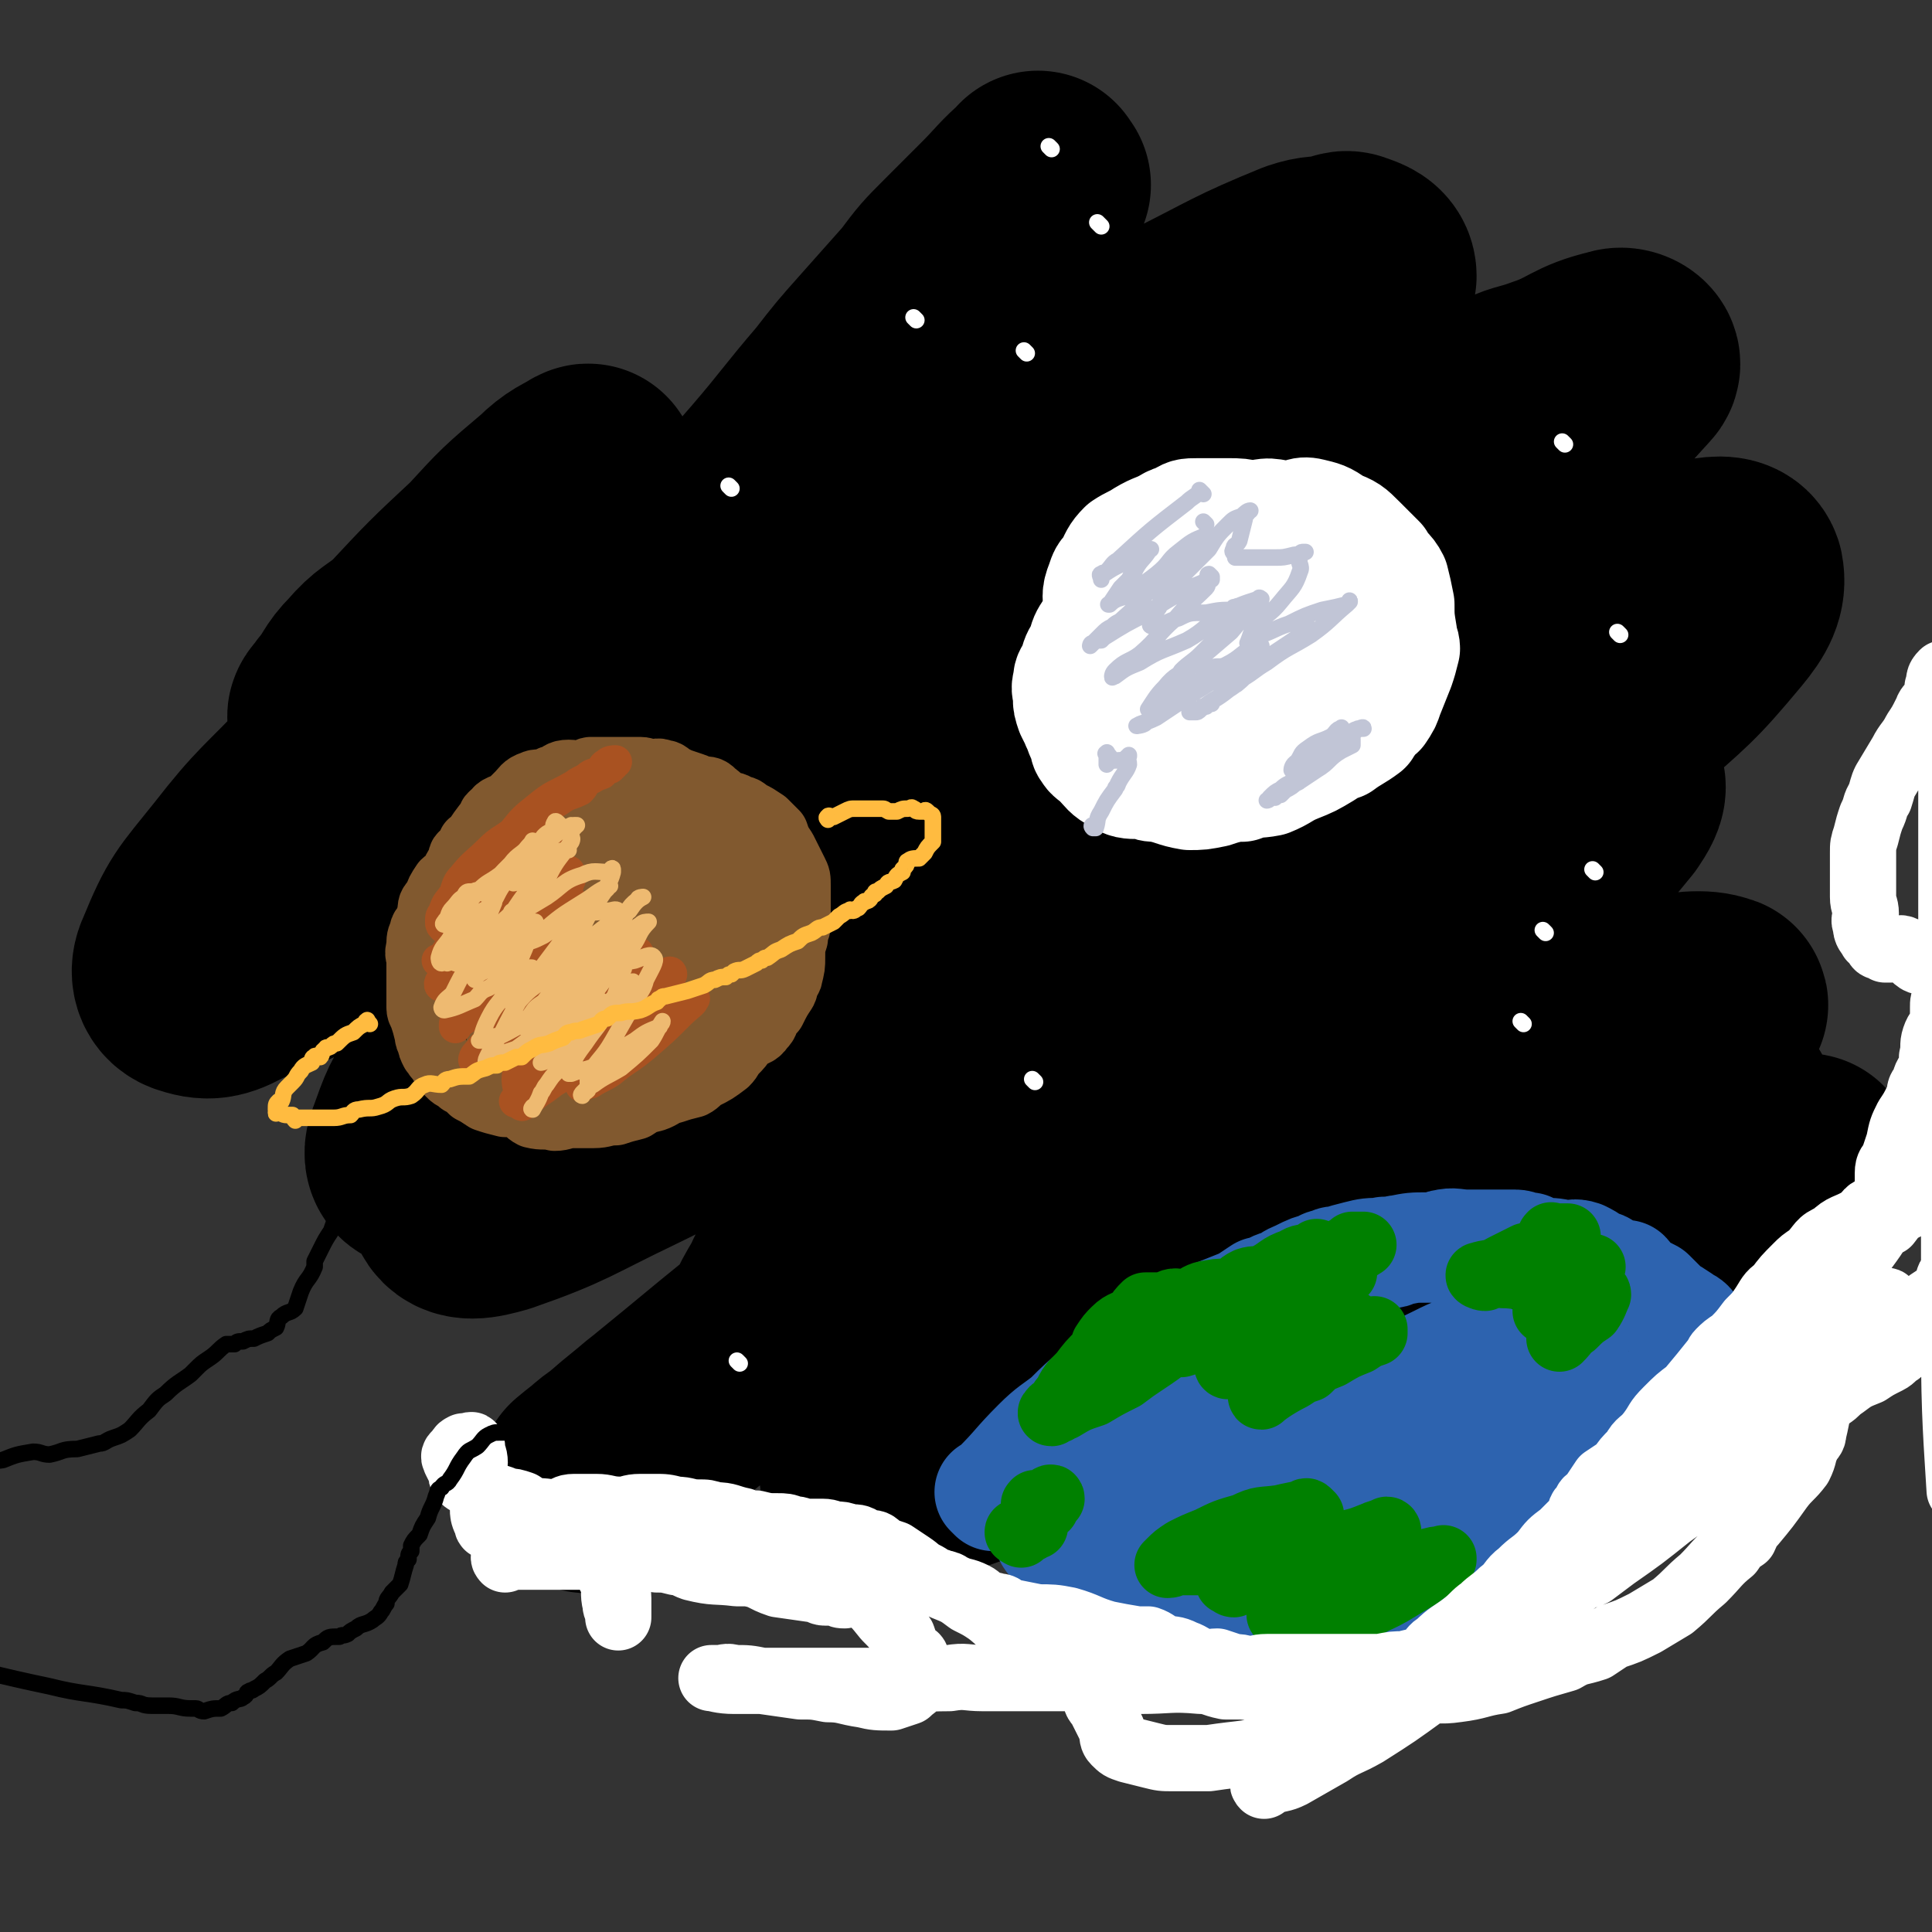
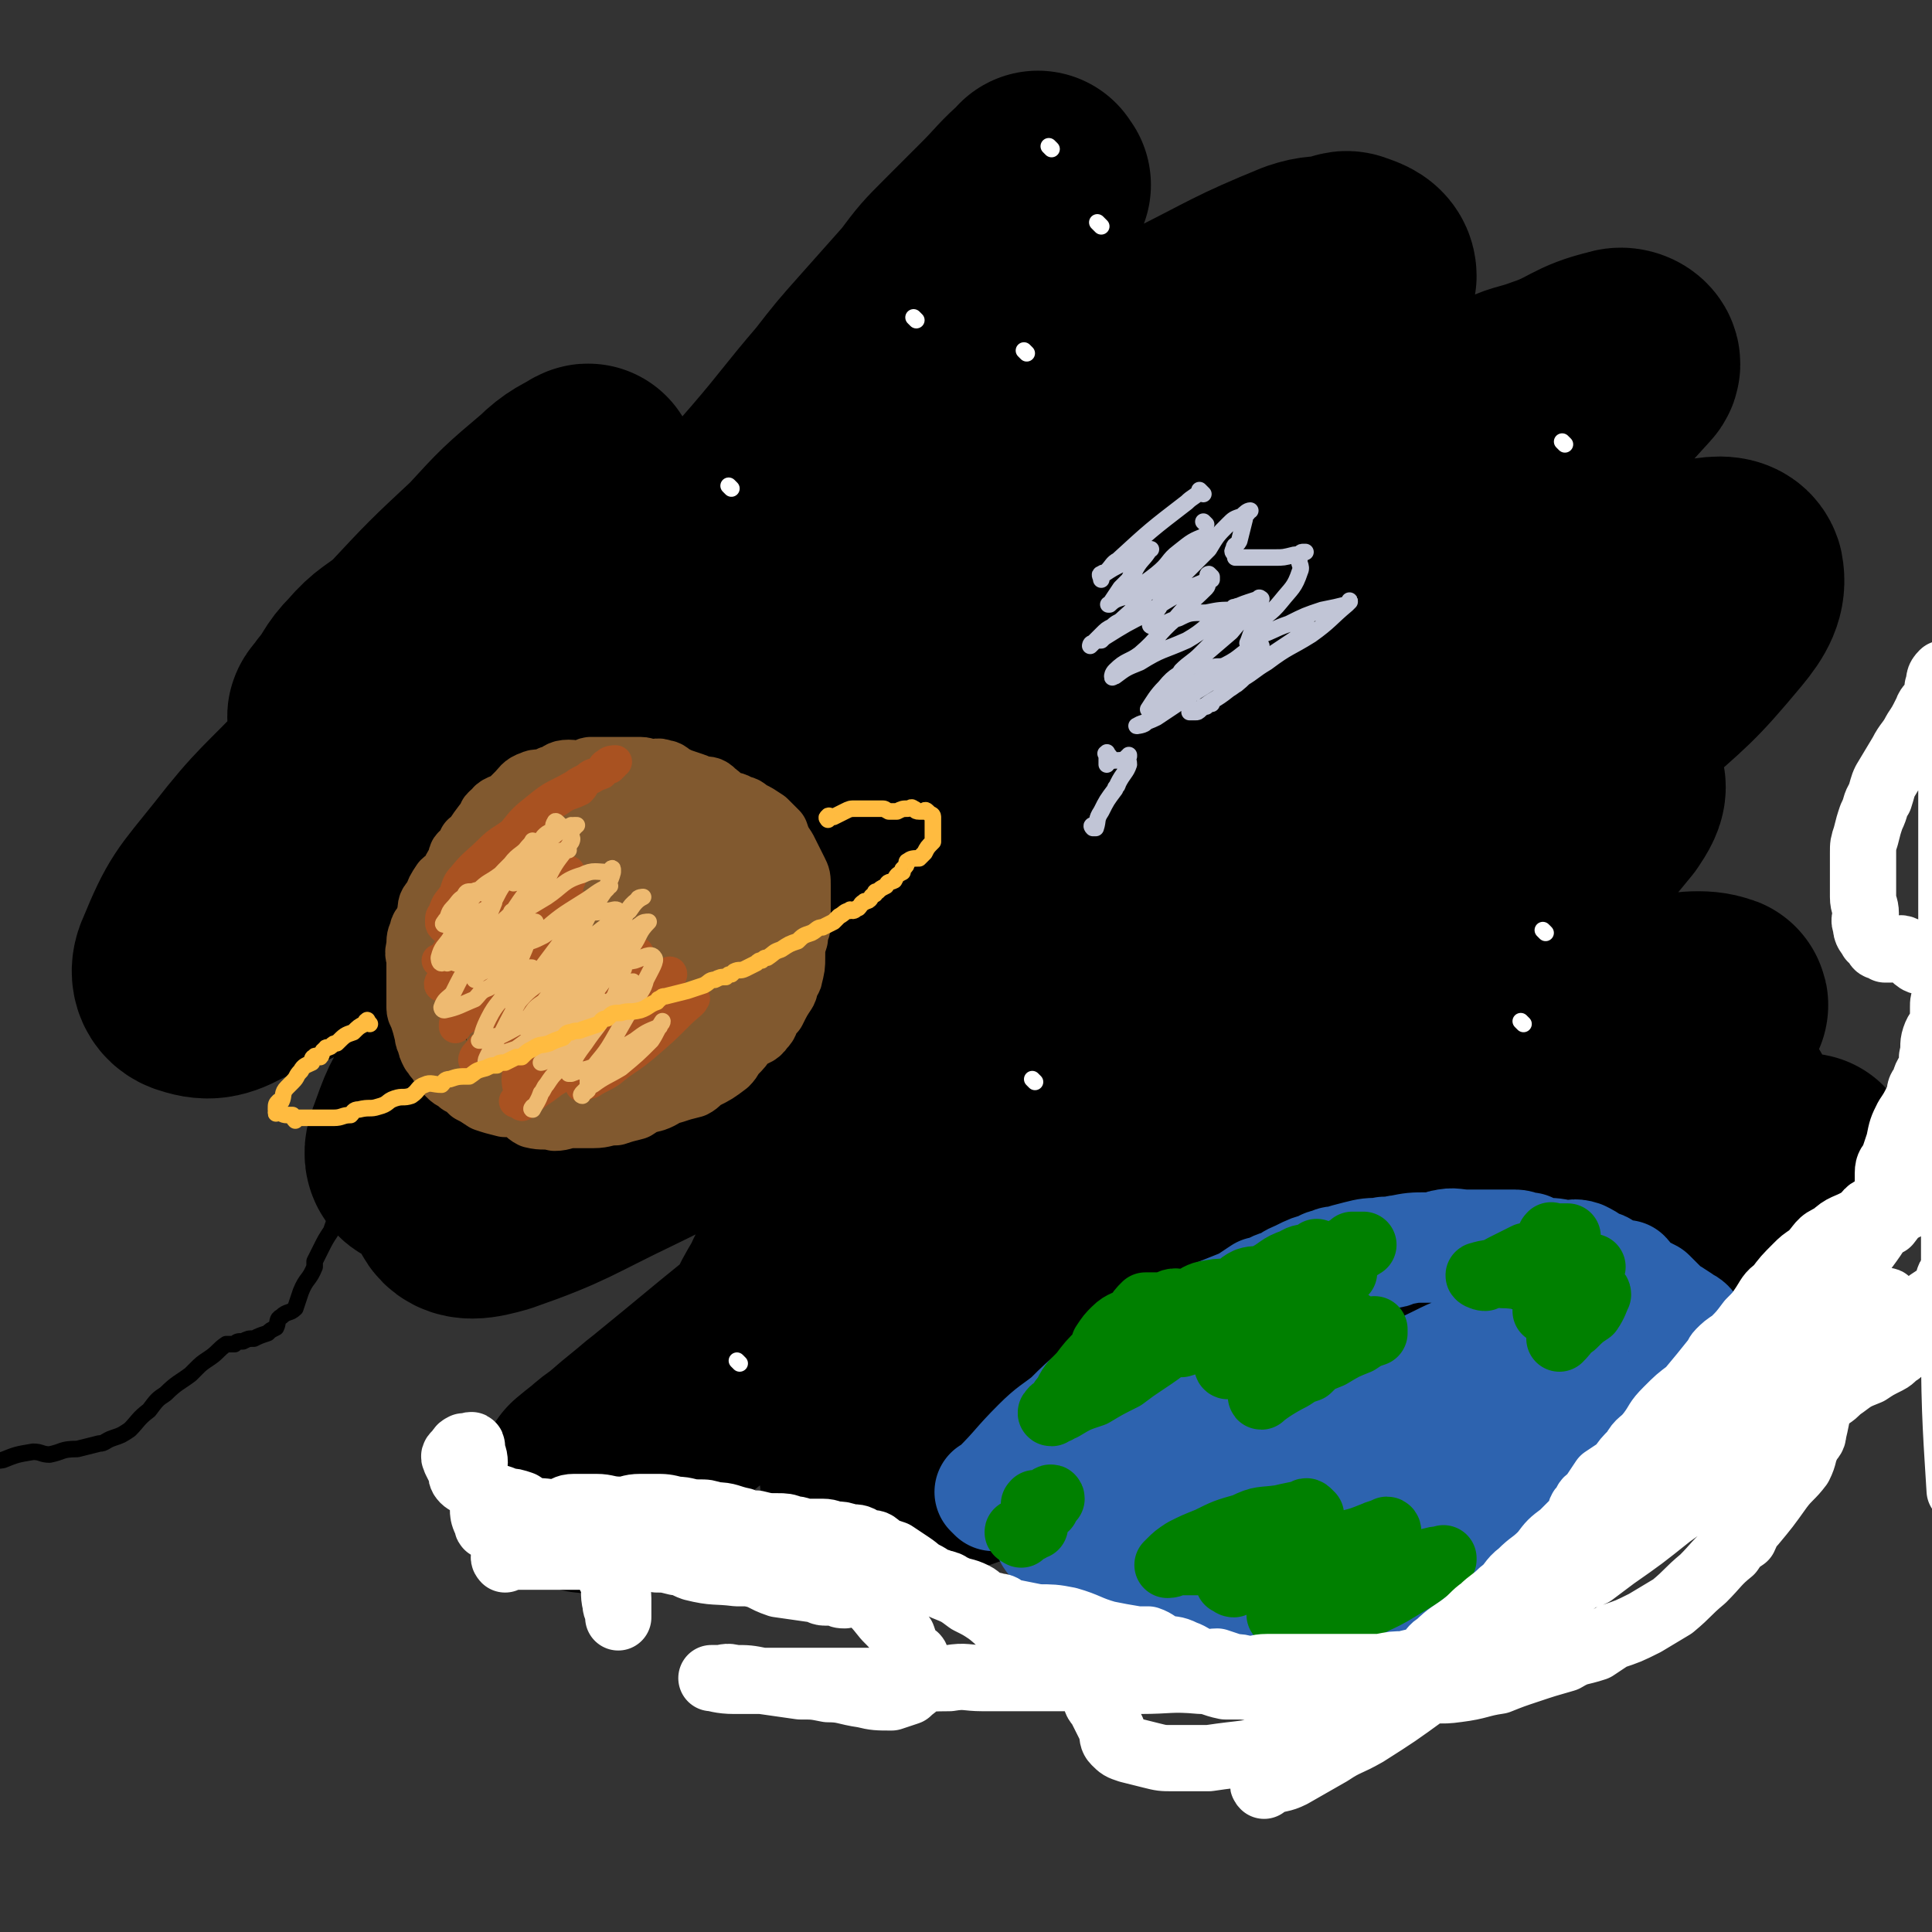
<svg xmlns="http://www.w3.org/2000/svg" viewBox="0 0 700 700" version="1.1">
  <rect x="0" y="0" width="700" height="700" fill="#333333" stroke="none" />
  <g fill="none" stroke="rgb(0,0,0)" stroke-width="80" stroke-linecap="round" stroke-linejoin="round">
    <path d="M377,67c-1,-1 -1,-2 -1,-1 -7,6 -7,7 -14,14 -5,5 -5,5 -10,10 -1,1 -1,1 -3,3 -7,7 -7,7 -13,15 -8,9 -8,9 -16,18 -8,9 -8,9 -15,18 -12,14 -12,15 -24,29 -7,8 -7,8 -13,16 -4,4 -4,4 -8,9 -7,9 -7,9 -13,18 -3,2 -3,2 -4,6 -1,0 -1,1 -1,1 0,0 0,-1 1,-1 1,0 2,2 3,1 9,-6 8,-8 17,-14 5,-4 6,-3 11,-6 4,-2 3,-4 6,-6 13,-9 13,-8 26,-16 6,-5 6,-5 13,-10 3,-2 4,-3 6,-4 0,-1 -1,0 -1,1 -2,3 -1,4 -4,7 -8,8 -9,7 -17,16 -11,11 -11,11 -21,24 -8,9 -8,9 -16,19 -7,11 -9,11 -14,23 -2,5 -1,6 -1,12 0,1 -1,1 0,2 1,0 2,0 4,-1 9,-1 9,1 18,-2 12,-5 11,-7 22,-14 18,-11 18,-11 36,-23 12,-8 11,-9 23,-17 4,-3 4,-2 9,-5 1,-1 3,-1 3,-1 0,-1 -1,0 -3,1 0,0 -1,0 -1,1 -6,6 -5,7 -11,14 -14,14 -15,13 -29,27 -16,15 -16,15 -31,31 -9,9 -8,9 -16,18 -4,4 -4,4 -8,9 -5,5 -4,6 -9,12 -1,2 -3,2 -3,4 0,1 2,2 4,2 7,-3 7,-4 15,-7 18,-10 18,-11 36,-21 10,-6 10,-6 20,-11 6,-5 6,-5 13,-9 21,-12 21,-13 43,-23 9,-5 9,-5 18,-7 2,0 2,1 4,2 1,0 1,1 1,2 -4,7 -4,8 -9,14 -13,16 -14,16 -28,31 -15,16 -16,15 -31,31 -11,11 -11,11 -21,23 -8,10 -8,11 -14,21 -1,1 0,1 1,1 8,-1 9,0 16,-3 17,-8 17,-10 34,-20 19,-12 19,-12 39,-23 21,-12 22,-11 44,-22 2,-1 2,-2 4,-2 1,0 1,1 1,2 -5,7 -5,7 -11,14 -13,13 -14,12 -27,26 -14,13 -14,14 -28,28 -10,9 -10,8 -20,17 -4,4 -4,4 -9,8 -1,2 -3,4 -2,4 6,-4 8,-7 16,-13 18,-12 17,-13 36,-25 9,-6 10,-5 19,-10 5,-4 5,-5 10,-8 19,-11 19,-11 39,-21 5,-2 11,-5 11,-3 -2,6 -7,11 -16,20 -18,17 -19,16 -38,32 -19,16 -19,16 -38,31 -23,19 -23,19 -45,39 -9,7 -10,6 -18,15 -3,2 -5,7 -4,7 2,0 6,-4 11,-7 20,-12 20,-12 40,-24 27,-17 27,-18 54,-34 17,-11 17,-11 34,-21 10,-6 10,-7 20,-12 14,-9 14,-9 28,-16 13,-6 18,-7 26,-10 2,-1 -3,0 -5,2 -13,9 -12,10 -25,20 -27,19 -27,20 -54,38 -23,15 -24,14 -47,28 -32,20 -31,21 -64,39 -14,8 -15,8 -30,14 -14,6 -15,6 -29,10 -2,0 -3,-2 -2,-3 3,-11 3,-12 9,-22 4,-9 5,-9 11,-17 4,-7 5,-6 9,-12 21,-28 21,-28 42,-55 16,-21 16,-21 31,-41 10,-15 11,-15 19,-30 3,-6 5,-8 3,-12 -1,-3 -4,-3 -8,-3 -8,0 -8,1 -16,3 -8,2 -8,2 -15,5 -27,12 -27,12 -53,26 -29,15 -28,16 -56,32 -20,12 -20,13 -40,24 -22,13 -21,14 -44,26 -8,3 -10,4 -17,5 -2,0 -2,-3 -1,-5 4,-11 4,-12 11,-22 14,-21 15,-21 32,-40 21,-25 22,-25 44,-49 17,-18 17,-18 34,-36 23,-25 24,-25 48,-50 10,-11 10,-11 20,-23 5,-5 5,-5 10,-10 1,-2 2,-3 3,-3 0,1 -1,3 -2,4 -13,4 -14,2 -26,8 -21,10 -21,11 -41,23 -18,10 -18,10 -35,21 -17,11 -17,11 -33,22 -5,3 -4,3 -9,6 -1,1 -3,2 -3,2 0,0 2,-2 4,-3 11,-7 11,-6 22,-13 22,-17 21,-18 43,-34 28,-21 28,-21 57,-40 19,-14 20,-13 40,-25 9,-6 9,-6 18,-11 20,-12 20,-12 40,-23 22,-11 22,-12 44,-21 6,-2 6,-1 12,-2 2,0 3,-2 5,-1 3,1 6,2 6,5 -1,5 -3,6 -8,12 -12,13 -12,13 -25,26 -17,15 -17,14 -34,29 -15,11 -15,11 -29,23 -8,7 -8,7 -14,15 -4,5 -6,7 -5,10 1,2 4,2 9,1 7,-1 7,-3 15,-6 8,-2 8,-1 16,-4 24,-10 24,-10 48,-21 29,-14 29,-15 58,-29 9,-5 9,-6 19,-10 7,-4 8,-3 16,-6 12,-4 12,-7 25,-10 2,-1 6,1 4,3 -18,20 -21,22 -45,41 -22,19 -23,18 -45,36 -16,12 -16,11 -31,24 -16,13 -17,12 -30,27 -3,3 -3,6 -1,9 0,1 3,0 6,-1 18,-6 18,-6 37,-13 24,-10 23,-11 47,-21 23,-10 22,-11 46,-19 21,-7 22,-7 44,-10 5,-1 9,-1 10,2 1,5 -1,9 -6,15 -15,18 -16,18 -34,34 -26,22 -27,21 -53,42 -22,17 -22,17 -44,34 -23,19 -23,19 -46,39 -6,5 -6,5 -12,10 -3,2 -5,4 -5,4 -1,0 1,-2 2,-3 9,-5 10,-4 19,-9 38,-24 37,-25 75,-49 19,-12 19,-12 39,-24 7,-5 9,-6 14,-8 1,-1 -1,0 -2,1 0,0 0,0 -1,1 -15,4 -16,3 -30,9 -29,11 -29,12 -57,25 -16,7 -16,7 -31,14 -11,4 -11,4 -22,9 -40,16 -39,18 -79,33 -23,9 -23,9 -47,15 -8,2 -8,0 -17,1 -5,0 -9,4 -9,1 -3,-14 -3,-19 3,-35 11,-26 15,-25 31,-50 15,-23 16,-23 33,-46 8,-12 8,-12 16,-23 6,-9 6,-9 12,-18 6,-11 5,-12 12,-23 2,-5 3,-4 5,-9 4,-9 4,-9 7,-19 0,-3 1,-4 -1,-6 -4,-7 -4,-11 -11,-12 -14,-4 -15,-1 -30,2 -22,3 -22,3 -42,9 -32,11 -32,11 -63,25 -24,10 -24,11 -47,23 -24,12 -24,11 -48,24 -12,5 -12,7 -24,12 -6,3 -9,4 -12,4 -2,0 1,-2 2,-4 5,-6 4,-7 9,-12 6,-7 7,-6 14,-12 14,-15 14,-15 29,-29 11,-12 11,-12 24,-23 5,-5 8,-6 12,-8 1,-1 -3,1 -4,3 -8,9 -7,10 -15,20 -15,17 -16,16 -31,33 -23,26 -22,27 -45,54 -16,17 -17,16 -31,34 -12,15 -13,15 -20,32 -2,4 -1,8 3,9 6,2 9,1 16,-3 25,-9 24,-11 48,-22 28,-15 28,-15 56,-30 20,-11 19,-12 40,-22 11,-5 11,-5 23,-9 4,-1 8,-5 8,-1 3,11 4,17 -2,30 -12,23 -17,21 -33,43 -18,22 -19,21 -36,45 -10,14 -12,13 -19,29 -5,8 -8,13 -5,18 2,4 7,3 14,1 23,-8 24,-10 47,-21 33,-16 32,-18 66,-35 27,-15 27,-15 55,-29 28,-14 28,-16 57,-27 10,-4 13,-4 23,-3 3,1 3,4 2,7 -5,13 -6,14 -15,27 -14,19 -15,18 -29,38 -12,14 -13,13 -23,29 -7,12 -9,14 -11,27 -1,4 2,5 6,6 15,1 16,0 32,-3 12,-3 12,-5 24,-9 10,-5 10,-5 20,-10 35,-15 35,-16 71,-31 29,-13 29,-13 59,-25 17,-7 17,-8 35,-12 11,-2 18,-3 23,-1 2,0 -4,3 -8,7 -17,16 -16,17 -34,33 -19,18 -20,17 -40,34 -13,12 -13,11 -25,24 -10,10 -13,12 -19,22 -1,1 2,0 5,0 8,-1 9,0 17,-3 25,-9 25,-10 49,-20 22,-10 22,-10 43,-20 14,-6 14,-7 27,-13 9,-4 12,-4 17,-6 1,-1 -2,0 -4,1 -13,7 -13,8 -26,15 -22,11 -22,10 -43,22 -20,9 -20,10 -39,19 -17,9 -17,9 -33,17 -4,2 -5,3 -8,4 -1,0 0,0 1,0 9,-6 9,-6 18,-12 18,-12 18,-12 36,-24 15,-12 15,-12 31,-24 14,-11 14,-11 28,-22 6,-6 7,-7 10,-13 1,-3 0,-5 -2,-6 -6,-4 -8,-4 -15,-4 -15,-1 -16,1 -31,2 -18,1 -17,1 -35,2 -7,0 -7,-1 -15,-1 -5,0 -5,0 -10,0 -10,-1 -11,1 -19,-2 -4,-3 -5,-5 -5,-10 0,-9 2,-9 7,-17 8,-16 8,-16 18,-30 12,-19 13,-18 26,-36 10,-15 10,-15 20,-31 10,-15 11,-15 21,-31 4,-7 4,-8 6,-16 3,-6 3,-7 3,-13 0,-2 -1,-3 -2,-3 -6,-1 -6,-1 -12,0 -10,2 -10,1 -19,6 -10,4 -10,5 -19,12 -10,8 -10,8 -19,18 -6,6 -7,6 -11,14 -2,5 -2,6 -1,11 0,4 0,5 4,7 8,4 9,3 19,4 10,1 11,0 22,0 4,0 4,0 9,0 3,0 3,0 6,0 7,1 10,0 14,3 1,2 -1,5 -3,8 -9,11 -9,11 -19,21 -26,22 -26,21 -53,42 -21,15 -21,15 -42,30 -10,8 -10,8 -20,16 -26,17 -26,17 -51,34 -24,17 -24,17 -49,33 -11,7 -11,9 -23,14 -2,1 -4,0 -4,-1 1,-5 3,-7 7,-12 11,-15 12,-14 24,-28 5,-6 5,-6 11,-11 6,-7 6,-7 14,-13 7,-8 8,-7 15,-15 1,-1 1,-2 1,-2 -6,4 -7,5 -14,10 -19,13 -19,13 -37,27 -23,16 -23,16 -45,32 -23,18 -23,18 -46,37 -11,9 -11,9 -22,18 -8,7 -10,8 -16,13 -1,1 2,-1 3,-2 6,-6 6,-5 13,-10 7,-7 7,-7 15,-13 24,-19 23,-19 48,-37 20,-16 20,-16 41,-30 20,-13 20,-14 40,-24 7,-4 10,-6 15,-6 1,0 -1,3 -2,6 -6,11 -6,11 -13,22 -14,20 -15,19 -29,39 -10,13 -11,12 -19,26 -6,11 -8,14 -10,25 0,2 3,3 5,2 14,-2 15,-2 29,-7 11,-4 11,-6 22,-11 7,-5 7,-5 15,-9 29,-17 29,-18 60,-34 9,-5 10,-5 20,-9 6,-3 6,-4 12,-6 13,-5 17,-6 27,-8 1,-1 -3,1 -4,3 -4,4 -3,5 -7,8 -21,17 -21,17 -42,34 -13,11 -14,11 -27,23 -12,11 -14,12 -24,22 -1,1 1,0 3,0 0,0 0,0 1,0 4,-1 4,-2 8,-3 7,-2 7,-1 14,-3 20,-10 19,-11 39,-21 19,-10 18,-11 37,-20 21,-10 21,-9 42,-17 7,-3 9,-3 15,-5 0,-1 -2,-1 -2,0 -8,7 -7,8 -15,15 -18,15 -19,14 -38,29 -11,7 -12,7 -22,15 -8,8 -8,9 -15,17 0,0 1,0 2,0 11,-2 11,-1 22,-4 18,-7 18,-9 37,-17 18,-9 18,-9 37,-17 11,-6 11,-6 23,-10 4,-1 8,-1 9,0 0,1 -4,3 -7,5 -14,9 -14,8 -28,17 -21,14 -20,14 -41,28 -11,7 -12,6 -23,14 -9,7 -11,9 -18,15 -1,0 1,-2 3,-3 0,0 0,0 1,0 6,-4 6,-5 12,-8 11,-6 11,-6 23,-11 7,-3 8,-3 15,-6 3,-2 3,-2 7,-3 1,-1 1,-1 3,-1 5,-1 7,-2 10,-2 " />
  </g>
  <g fill="none" stroke="rgb(255,255,255)" stroke-width="40" stroke-linecap="round" stroke-linejoin="round">
-     <path d="M391,258c-1,-1 -1,-2 -1,-1 -1,0 0,0 0,1 0,1 0,1 0,2 1,5 1,5 3,9 0,1 0,2 1,3 1,2 2,2 4,4 3,3 3,4 7,6 3,2 4,2 8,2 4,0 4,0 8,-1 5,-1 6,-1 11,-3 4,-3 3,-4 7,-8 3,-5 4,-4 7,-9 2,-4 2,-5 3,-9 1,-4 0,-4 0,-7 0,-4 0,-4 0,-7 -1,-2 -1,-3 -2,-4 -2,-3 -2,-4 -5,-5 -3,-1 -3,0 -6,0 -4,0 -4,0 -6,1 -4,0 -4,1 -7,2 -3,3 -4,3 -6,6 -2,2 -2,2 -3,5 0,1 -1,1 -1,2 -1,2 -1,2 -1,6 -1,4 -1,4 -1,8 0,3 0,3 2,6 1,2 0,2 2,4 3,3 4,4 8,5 3,1 3,0 7,0 5,0 5,0 10,-1 4,-2 4,-2 9,-5 4,-3 4,-3 7,-6 3,-4 3,-4 4,-9 2,-4 2,-4 3,-9 0,-6 -1,-6 -1,-11 -1,-5 -1,-5 -1,-8 -1,-2 -1,-2 -1,-4 -3,-4 -3,-4 -6,-7 -1,-1 -1,-1 -2,-1 -4,-2 -4,-2 -8,-3 -4,-2 -4,-3 -8,-3 -4,-1 -4,0 -9,0 -4,0 -5,-1 -9,0 -3,1 -3,1 -6,4 -4,2 -4,2 -7,6 -1,0 -2,0 -2,1 -1,2 -1,3 -2,5 -1,3 -2,3 -2,6 -1,2 0,2 0,4 0,1 -1,1 -1,2 -1,4 -1,5 0,9 1,4 1,4 3,7 1,4 0,4 3,7 3,3 4,2 7,4 4,2 4,3 9,5 4,2 5,2 10,3 6,1 6,1 12,1 7,-1 7,-2 14,-3 2,-1 2,0 5,-1 3,-2 3,-3 6,-4 5,-4 6,-3 11,-6 4,-4 4,-5 7,-9 3,-4 3,-4 5,-8 2,-4 3,-3 4,-7 1,-4 0,-5 0,-9 0,-5 0,-5 -1,-9 -2,-4 -2,-4 -4,-8 -3,-5 -2,-6 -5,-10 -3,-4 -4,-3 -8,-5 -3,-2 -3,-2 -5,-3 -2,-1 -2,-1 -3,-1 -7,-2 -7,-2 -14,-3 -5,-1 -5,-1 -9,-1 -6,0 -6,0 -11,0 -4,0 -4,0 -7,2 -2,0 -1,1 -3,1 -5,3 -5,2 -10,5 -3,2 -4,2 -7,4 -3,3 -3,4 -5,8 -2,2 -2,2 -3,5 -2,5 -1,5 -1,10 -1,4 -1,4 0,8 1,5 1,5 3,10 1,4 0,4 3,7 2,4 2,3 6,7 2,2 2,2 4,4 5,3 5,4 10,5 6,1 6,0 12,0 4,0 4,0 8,0 1,0 1,0 3,0 6,-2 6,-2 12,-4 5,-3 6,-2 11,-5 5,-4 5,-4 10,-9 2,-3 2,-3 5,-7 2,-4 3,-4 5,-9 1,-2 1,-2 1,-4 0,-1 -1,-1 -1,-2 0,-5 0,-5 0,-10 -1,-3 0,-4 -1,-6 -2,-4 -2,-4 -5,-6 -4,-3 -4,-3 -8,-5 -5,-1 -5,0 -10,-1 -6,-1 -6,-1 -11,-1 -5,0 -5,0 -9,1 -7,1 -7,1 -12,3 -3,1 -3,1 -5,2 -2,1 -3,-1 -5,0 -5,3 -4,4 -9,8 -4,4 -5,3 -9,7 -4,3 -4,3 -7,7 -2,3 -2,3 -4,7 -2,3 -2,3 -3,7 -2,3 -2,3 -3,7 -1,2 -2,2 -2,5 -1,3 0,3 0,6 0,2 0,2 1,5 1,2 1,2 2,4 0,1 1,1 2,2 2,3 1,4 3,7 2,2 2,1 4,3 2,1 2,1 4,3 3,1 2,2 5,4 3,2 3,2 7,3 2,1 2,1 4,1 6,1 6,2 12,3 4,0 4,0 9,-1 3,-1 3,-1 7,-2 1,0 1,0 3,0 5,-2 5,-1 10,-2 5,-2 5,-3 10,-5 5,-2 5,-2 10,-5 3,-2 3,-2 6,-3 4,-3 5,-3 9,-6 1,-1 0,-2 1,-3 1,-2 2,-2 4,-3 2,-3 2,-3 3,-6 2,-5 2,-5 4,-10 1,-3 1,-3 2,-7 0,-2 -1,-3 -1,-5 -1,-6 -1,-6 -1,-11 -1,-5 -1,-5 -2,-9 -2,-4 -3,-3 -5,-7 -4,-4 -4,-4 -7,-7 -4,-4 -4,-4 -9,-6 -4,-3 -5,-3 -9,-4 -4,-1 -4,1 -7,1 -7,0 -7,-2 -13,0 -5,1 -5,3 -9,6 -4,2 -4,2 -7,5 -4,2 -4,2 -7,6 -2,4 -2,4 -3,9 -2,6 -1,6 -1,12 0,1 0,1 0,3 0,1 -1,1 0,2 1,3 1,4 4,6 2,1 2,0 5,1 0,0 0,2 1,2 1,-1 1,-2 2,-2 5,-2 5,-1 9,-3 3,-2 3,-2 6,-5 1,-2 1,-2 3,-5 1,-4 1,-4 3,-8 0,-1 -1,-1 -1,-2 0,0 0,-1 0,0 0,0 0,0 0,1 -1,0 -1,-1 -2,-1 -4,1 -4,1 -6,4 -3,1 -2,2 -4,4 -1,1 -2,1 -2,2 " />
-   </g>
+     </g>
  <g fill="none" stroke="rgb(45,99,175)" stroke-width="40" stroke-linecap="round" stroke-linejoin="round">
    <path d="M360,542c-1,-1 -1,-1 -1,-1 -1,-1 0,0 0,0 1,-1 1,-1 2,-2 8,-8 7,-8 15,-16 5,-5 6,-5 11,-9 5,-5 5,-5 11,-10 3,-3 3,-3 6,-6 5,-4 5,-4 10,-7 4,-3 4,-3 8,-5 3,-2 4,-1 7,-3 4,-2 4,-2 7,-4 3,-2 2,-2 5,-3 5,-2 5,-2 10,-4 3,-2 3,-2 6,-4 1,0 1,0 2,0 3,-2 3,-2 7,-3 2,-2 3,-2 5,-3 4,-2 4,-2 8,-3 1,-1 1,-1 3,-1 1,-1 1,-1 3,-1 3,-1 3,-1 7,-2 4,-1 4,-1 9,-1 1,-1 1,0 3,0 1,0 1,-1 3,-1 5,-1 5,-1 10,-1 2,0 2,0 4,0 1,0 1,-1 2,-1 4,-1 4,0 9,0 1,0 1,0 3,0 1,0 1,0 2,0 3,0 3,0 7,0 2,0 2,0 5,0 2,0 2,1 5,1 2,1 2,1 5,2 4,0 4,0 8,1 3,0 3,-1 6,0 2,1 2,1 5,3 2,1 2,0 4,2 3,1 2,2 5,3 1,0 1,-1 2,-1 1,1 1,2 2,3 3,2 3,2 7,4 3,3 3,3 6,6 2,1 2,1 5,3 1,1 2,1 3,2 2,2 1,3 4,5 0,1 1,0 2,1 0,0 0,0 0,0 1,1 1,1 3,2 0,0 0,-1 0,-1 0,0 0,1 0,1 0,0 1,0 1,0 0,0 0,0 0,0 0,1 0,1 0,1 0,1 1,2 0,3 -1,1 -2,1 -4,3 -4,2 -4,2 -8,5 -5,3 -5,4 -10,7 -6,3 -7,3 -13,6 -7,2 -7,2 -13,6 -8,3 -8,4 -16,8 -9,5 -8,5 -17,10 -9,4 -9,3 -19,7 -10,5 -11,5 -21,10 -7,3 -6,4 -13,8 -6,3 -5,4 -11,7 -2,0 -2,0 -4,0 0,0 -1,0 -1,0 0,0 1,0 2,0 0,0 0,0 0,0 4,-3 4,-3 8,-6 8,-6 8,-6 16,-11 5,-5 4,-5 10,-9 7,-7 8,-7 15,-13 5,-6 5,-6 10,-11 2,-4 3,-4 5,-8 1,-4 1,-4 1,-8 0,-2 0,-3 0,-3 0,-1 0,0 -1,0 -4,-1 -4,-1 -9,-2 -4,0 -4,0 -8,0 -3,0 -3,0 -6,1 -16,4 -16,4 -31,9 -15,5 -15,6 -29,12 -10,4 -10,4 -19,8 -4,1 -4,1 -7,3 -10,4 -9,4 -18,9 -4,2 -6,3 -8,4 -1,0 1,-1 2,-1 1,-1 0,-2 1,-2 10,-5 10,-4 20,-9 10,-6 10,-7 21,-14 6,-4 6,-4 12,-9 3,-1 3,-2 6,-3 6,-4 7,-3 13,-7 1,-1 1,-1 2,-2 1,-1 1,-1 2,-1 0,0 -1,0 -1,1 -1,0 -1,-1 -1,-1 -1,0 -1,0 -1,0 -9,3 -9,3 -17,7 -10,4 -10,4 -20,9 -9,4 -9,4 -18,8 -9,6 -9,6 -18,12 -5,2 -5,2 -9,6 -1,0 -1,0 -1,1 -1,0 -2,1 -1,1 0,-1 0,-2 1,-2 3,-1 3,0 6,-1 2,-1 1,-3 4,-4 3,-2 3,-1 6,-3 4,-2 4,-2 8,-5 1,-1 2,-1 3,-2 0,0 -1,0 -1,0 0,0 0,0 0,0 -5,2 -5,2 -9,4 -5,3 -5,3 -10,7 -4,2 -4,2 -8,4 -4,2 -4,1 -7,3 -2,1 -2,2 -3,3 -1,1 -2,0 -3,0 0,0 0,0 0,0 -1,1 -1,1 -1,2 -1,0 -1,-1 -1,-1 -1,1 -1,1 -1,3 0,0 0,1 0,2 0,1 -1,2 0,3 1,4 1,4 4,7 3,2 3,2 7,5 4,3 4,3 10,6 5,2 5,2 11,4 2,1 2,1 5,2 2,1 2,0 4,0 5,2 5,2 11,4 4,0 4,0 10,1 11,0 11,0 22,-1 5,0 5,-1 10,-1 6,-2 6,-2 12,-3 6,-1 6,0 12,-1 5,-2 5,-2 11,-3 5,-2 5,-3 11,-5 4,-2 5,-2 9,-4 7,-4 7,-4 13,-9 5,-4 4,-4 8,-9 4,-5 5,-5 8,-11 4,-5 4,-5 7,-10 2,-5 2,-5 4,-9 1,-5 1,-5 3,-10 0,-3 0,-3 0,-6 0,-2 0,-2 0,-3 0,-2 0,-3 -1,-3 -3,-2 -3,-2 -6,-1 -6,0 -6,-1 -12,1 -10,3 -9,5 -19,9 -11,5 -12,4 -22,10 -11,5 -11,6 -21,12 -8,4 -8,4 -15,9 -2,1 -2,1 -5,3 -5,3 -5,4 -10,7 -6,4 -7,4 -11,7 -1,0 0,0 1,0 3,-1 3,-1 6,-3 2,-2 1,-3 4,-5 3,-2 4,-1 7,-3 8,-5 8,-6 15,-12 2,-2 1,-2 4,-4 1,-2 1,-2 2,-3 5,-5 5,-5 9,-10 0,-1 -1,-2 -1,-2 0,-1 0,0 0,0 -3,0 -3,0 -6,0 -5,1 -6,1 -10,2 -10,4 -11,3 -20,8 -8,4 -8,4 -15,10 -4,2 -4,2 -7,5 -2,2 -2,2 -4,4 -3,3 -4,3 -5,7 -1,2 -1,3 0,6 0,0 1,0 2,1 0,0 0,0 0,0 7,2 6,3 13,4 9,0 9,0 18,-1 4,-1 4,-2 9,-3 4,-1 4,-1 9,-2 4,-1 4,-1 9,-2 2,-1 2,-1 4,-1 8,-2 8,-1 15,-3 4,-2 3,-2 7,-3 1,-1 2,-1 3,-1 0,0 0,0 0,1 -2,0 -2,-1 -3,1 -3,2 -3,3 -5,6 -2,5 -3,4 -5,9 -2,3 -2,3 -3,7 -1,2 0,3 0,6 0,0 0,1 1,1 2,2 2,3 5,4 4,1 5,0 9,0 7,0 7,-1 13,-1 3,-1 3,-1 6,-1 2,-1 2,-1 4,-2 6,-3 7,-3 13,-6 3,-3 4,-3 7,-6 3,-4 3,-5 6,-9 0,-1 1,-1 1,-2 0,-2 0,-2 0,-4 1,-4 2,-4 4,-7 0,-2 0,-2 1,-4 1,-2 1,-2 2,-3 0,-1 0,0 0,0 1,-2 0,-3 1,-4 0,-1 1,-1 1,-1 0,-1 0,-1 0,-1 0,-1 1,0 1,0 1,1 1,1 1,2 1,0 1,0 1,2 0,2 1,2 0,5 -1,3 -2,2 -3,5 -1,1 -1,2 -1,3 -2,3 -2,3 -4,5 -2,2 -2,1 -4,3 -6,6 -5,7 -11,12 -7,4 -7,3 -14,7 -7,4 -7,4 -14,7 -8,2 -8,1 -16,3 -3,1 -3,1 -6,2 -3,1 -3,1 -6,1 -4,0 -4,-1 -7,-1 -2,0 -2,1 -4,1 -6,1 -6,0 -13,1 -6,1 -6,1 -12,3 -3,0 -3,0 -6,1 -3,1 -4,1 -6,1 0,0 1,0 2,0 2,-2 1,-3 4,-4 6,-3 7,-2 13,-5 4,-2 4,-3 8,-5 2,-2 2,-2 5,-3 8,-5 9,-4 17,-9 5,-3 5,-3 10,-7 2,-1 2,-1 4,-2 5,-5 6,-4 11,-9 5,-4 5,-4 9,-9 2,-4 3,-4 5,-9 1,-4 0,-4 1,-8 0,-3 -1,-3 -1,-5 0,-2 0,-2 0,-4 -1,-3 0,-4 -2,-6 -2,-2 -3,-1 -4,-2 -1,-1 0,-2 -1,-2 -5,-2 -6,-1 -11,-1 -6,-1 -7,-1 -13,0 -7,2 -7,2 -14,4 -4,1 -4,1 -7,2 -3,1 -3,1 -6,4 -2,1 -3,1 -4,4 -2,3 -2,3 -3,6 0,0 0,1 0,1 5,0 5,0 11,-1 5,-1 5,-2 10,-4 10,-4 11,-4 20,-9 6,-3 5,-4 11,-8 3,-3 4,-2 7,-5 1,-1 1,-2 0,-2 -1,-1 -2,-1 -4,0 -5,2 -5,2 -9,4 -6,3 -7,3 -11,7 -6,4 -6,4 -9,10 -4,5 -5,5 -7,11 -1,2 0,3 1,6 0,1 0,1 1,1 5,1 5,2 11,1 6,-1 6,-2 13,-4 3,-1 3,-2 7,-3 3,-3 3,-3 7,-5 4,-3 4,-3 9,-5 1,-1 2,-1 3,-2 1,-1 1,-2 1,-2 -1,0 -2,1 -3,3 -3,1 -4,0 -6,2 -3,2 -2,2 -4,4 -9,7 -9,7 -18,13 -6,5 -6,5 -12,10 -3,1 -3,1 -4,3 -2,1 -1,1 -2,3 -1,0 -2,1 -2,1 0,0 1,0 1,-1 0,0 0,0 0,0 1,-2 1,-2 3,-3 1,-1 1,0 2,-1 6,-6 6,-6 12,-12 3,-5 3,-5 6,-10 2,-4 2,-4 2,-8 1,-1 1,-1 0,-2 -1,-1 -2,-2 -3,-2 -1,0 0,1 -1,1 -7,0 -7,-1 -14,0 -8,1 -8,2 -16,4 -3,1 -3,1 -6,2 -4,1 -4,1 -7,2 -4,1 -4,2 -8,4 -1,0 -1,1 -1,1 2,-2 3,-3 7,-5 2,-2 3,-1 6,-3 1,-2 1,-2 3,-4 6,-5 7,-4 13,-9 2,-2 2,-1 5,-3 0,-1 1,-2 1,-2 0,-1 0,0 0,0 -2,1 -2,1 -3,3 -4,4 -4,4 -8,8 -3,3 -3,3 -6,6 -2,0 -3,-1 -3,0 -1,0 0,1 0,1 0,0 0,0 1,0 " />
  </g>
  <g fill="none" stroke="rgb(0,128,0)" stroke-width="24" stroke-linecap="round" stroke-linejoin="round">
    <path d="M478,455c-1,-1 -1,-2 -1,-1 -1,0 -1,1 -2,1 -3,1 -3,0 -6,2 -6,2 -5,3 -11,6 -3,1 -3,0 -6,1 -2,1 -2,1 -4,3 -6,4 -6,4 -12,8 -3,2 -4,1 -6,3 -2,1 -2,1 -4,2 0,0 0,0 0,0 5,-1 5,-1 10,-3 5,-2 5,-3 11,-5 4,-2 4,-1 9,-3 4,-2 4,-2 8,-4 2,-2 3,-3 4,-3 0,-1 -1,0 -1,0 -5,3 -5,3 -9,6 -5,2 -5,2 -9,5 -5,2 -5,2 -9,5 -1,0 -1,0 -2,1 -1,1 -1,1 -1,1 0,1 0,0 1,0 3,-2 3,-2 7,-3 12,-5 13,-4 25,-9 6,-3 6,-4 12,-6 2,-1 5,-2 5,-1 -3,2 -7,4 -12,8 -6,5 -6,5 -12,10 -6,4 -6,4 -12,9 -3,2 -3,2 -5,5 -1,0 -2,2 -1,2 3,0 5,-1 9,-2 8,-3 7,-4 15,-6 2,-1 2,-1 5,-2 3,-1 4,-1 7,-2 4,-1 4,-2 8,-3 1,-1 1,0 1,0 -3,3 -4,3 -7,6 -6,4 -6,4 -12,8 -4,3 -4,3 -8,6 -3,2 -7,6 -6,6 1,-1 5,-4 11,-7 3,-2 3,-2 6,-3 3,-3 3,-3 8,-5 5,-3 5,-3 10,-5 3,-2 3,-2 6,-3 0,-1 0,-2 0,-1 -4,0 -5,1 -9,3 -9,2 -10,1 -19,4 -3,0 -3,1 -6,2 -3,1 -4,0 -7,0 -1,0 -2,1 -2,0 2,-4 3,-5 7,-9 4,-5 5,-4 9,-9 3,-4 2,-5 5,-9 0,-1 0,-2 1,-2 0,-1 0,0 0,0 0,0 0,0 0,1 -4,0 -4,-1 -8,-1 -5,1 -5,1 -11,3 -6,1 -6,1 -13,3 -4,0 -4,0 -9,1 -3,1 -3,2 -6,3 -3,0 -4,-1 -6,0 -1,0 0,1 0,2 -2,0 -2,-1 -4,-1 -1,0 -1,0 -1,0 -1,0 -1,0 -2,0 -1,0 -1,0 -1,0 -1,0 -1,0 -1,0 -2,2 -2,2 -3,4 -4,3 -5,2 -8,5 -2,2 -2,2 -4,5 0,2 0,2 -1,3 -4,4 -4,4 -7,8 -4,4 -4,4 -6,8 -2,2 -2,3 -3,5 -1,0 -3,1 -2,1 0,-1 1,-2 4,-2 5,-3 5,-3 11,-5 5,-3 5,-3 11,-6 4,-3 4,-3 7,-5 6,-4 6,-4 11,-8 1,-2 1,-3 3,-3 0,-1 1,0 2,0 2,-1 2,-2 4,-3 1,-2 1,-3 2,-3 0,-1 -1,0 -1,1 -2,3 -2,2 -4,5 -2,2 -1,2 -3,4 0,0 -1,0 0,0 3,-1 4,-1 8,-3 7,-4 7,-5 15,-8 8,-5 8,-4 17,-9 5,-3 5,-4 10,-8 2,-1 2,-1 4,-2 3,-2 2,-2 5,-4 2,-1 2,-1 3,-2 2,0 2,0 4,0 0,0 0,0 0,0 -3,2 -3,1 -5,3 -5,3 -4,4 -9,7 -5,3 -5,2 -10,5 -5,2 -6,3 -10,5 -1,0 0,-1 1,-1 2,-1 2,-1 5,-1 3,-2 3,-2 6,-3 3,-3 3,-3 7,-5 2,-1 2,0 5,0 0,0 0,0 0,0 -1,0 -1,0 -1,0 " />
    <path d="M563,449c-1,-1 -2,-1 -1,-1 0,-1 0,0 1,0 1,0 1,0 2,0 1,0 3,0 3,0 -1,1 -2,1 -3,2 -1,1 -1,1 -3,2 -2,1 -2,1 -5,2 -2,1 -2,1 -4,1 -4,2 -4,2 -8,4 -4,2 -4,3 -7,4 -1,0 -3,-1 -2,-1 3,-1 5,-1 9,-1 4,-1 4,-1 7,-2 3,-1 3,-2 6,-2 1,-1 4,-2 3,-1 -3,1 -5,1 -10,4 -3,0 -3,0 -5,2 -1,0 -2,0 -1,0 4,0 5,1 10,0 5,-1 5,-2 11,-2 3,-1 3,-1 7,-1 2,0 3,0 4,0 0,0 -1,0 -1,0 -4,2 -4,3 -6,6 -3,2 -3,2 -6,5 -2,2 -2,2 -4,4 0,0 0,1 0,1 0,0 0,-1 1,-1 1,-1 1,-1 3,-1 4,-1 4,0 8,-1 3,-1 3,-3 6,-3 0,-1 1,-1 1,0 -1,2 -1,3 -3,6 -3,2 -3,2 -6,5 -3,2 -2,2 -5,5 0,0 0,0 0,0 " />
    <path d="M475,549c-1,-1 -1,-1 -1,-1 -1,-1 -1,0 -1,0 -4,1 -5,1 -9,2 -7,1 -7,0 -13,3 -7,2 -7,2 -13,5 -5,2 -5,2 -9,4 -3,2 -3,2 -5,4 0,0 -1,1 -1,1 2,0 2,-1 5,-1 2,0 2,0 4,0 2,0 2,0 5,0 7,-1 7,-1 14,-2 6,-2 6,-2 12,-3 4,-1 4,-1 8,-2 3,-1 2,-2 5,-2 1,-1 2,0 2,0 0,0 -1,0 -1,0 -3,1 -3,1 -5,3 -4,2 -4,2 -7,4 -2,1 -2,1 -3,2 -1,0 -1,0 -1,0 -1,1 -1,1 -1,2 -1,0 0,-1 1,-1 1,0 1,0 2,0 1,0 1,0 3,0 5,-2 5,-2 11,-4 6,-2 6,-2 12,-4 4,-1 4,-1 9,-3 2,-1 4,-1 5,-1 0,-1 -1,-1 -1,0 -4,3 -4,4 -8,8 -5,4 -5,4 -9,9 -5,3 -5,3 -9,6 -2,1 -3,2 -3,2 0,1 1,0 3,0 6,-2 6,-2 12,-4 7,-2 7,-2 14,-5 7,-2 7,-3 15,-5 3,-1 3,-1 6,-1 0,-1 0,0 0,0 -5,3 -5,3 -9,6 -5,3 -5,3 -10,6 -7,4 -8,3 -15,8 -4,2 -4,2 -8,4 -1,0 -1,1 -1,1 0,0 0,0 1,0 1,-1 1,-1 2,-1 1,-1 1,-1 2,-2 7,-4 7,-4 13,-7 2,-2 2,-2 5,-3 2,-2 2,-2 5,-3 3,-3 3,-3 6,-5 0,0 0,0 0,0 -6,1 -6,1 -11,3 -8,2 -8,3 -15,6 -7,2 -7,2 -13,4 -4,1 -4,1 -7,2 -2,1 -2,1 -3,1 -1,0 -2,0 -1,0 0,0 1,1 1,0 2,-3 1,-4 3,-7 2,-4 4,-4 7,-8 2,-3 1,-4 3,-6 1,-2 2,-1 2,-2 0,0 0,0 -1,0 -3,0 -3,-1 -6,0 -6,2 -6,3 -11,5 -5,2 -5,1 -9,3 -4,2 -3,3 -6,4 -1,0 -1,-1 -2,-1 0,0 0,0 0,0 0,0 0,0 0,0 " />
    <path d="M376,546c-1,-1 -2,-1 -1,-1 0,-1 0,0 1,0 1,0 1,0 3,-1 1,-1 2,-2 2,-1 0,0 -1,1 -2,3 -3,2 -4,2 -6,5 -2,2 -1,3 -3,5 0,0 -2,-1 -1,-1 1,-1 2,-1 4,-1 1,-1 1,-1 2,-1 0,-1 0,0 0,0 " />
  </g>
  <g fill="none" stroke="rgb(129,89,47)" stroke-width="24" stroke-linecap="round" stroke-linejoin="round">
    <path d="M172,307c-1,-1 -1,-1 -1,-1 -1,-1 0,0 0,0 -1,1 -1,1 -2,3 -2,1 -2,1 -2,3 -2,3 -2,3 -3,6 -1,1 -2,1 -3,2 -2,3 -2,3 -3,6 -2,2 -2,2 -2,5 -1,1 0,2 -1,4 -1,1 -2,1 -2,3 -1,2 -1,2 -1,5 -1,3 0,3 0,5 0,2 0,2 0,3 0,2 0,2 0,4 0,3 0,3 0,6 0,2 0,2 0,4 0,2 1,2 1,3 1,3 1,3 2,7 0,1 0,1 1,3 0,1 0,1 1,3 0,0 0,0 1,1 0,1 1,1 2,3 1,2 1,2 3,4 1,1 1,1 3,2 0,0 0,0 1,1 2,1 2,1 4,3 2,1 2,1 5,3 3,1 3,1 7,2 2,0 3,0 6,1 2,1 2,2 4,3 4,1 4,0 8,1 3,0 3,-1 7,-1 3,0 3,0 7,0 4,0 4,-1 8,-1 3,-1 3,-1 7,-2 3,-2 3,-2 7,-3 3,-1 3,-2 7,-3 3,-1 3,-1 7,-2 2,-1 2,-2 4,-3 4,-2 4,-2 8,-5 2,-2 1,-2 3,-4 2,-2 2,-2 4,-5 3,-2 4,-1 6,-4 2,-2 1,-2 2,-4 1,-1 1,-1 2,-2 2,-4 2,-4 4,-7 1,-2 0,-2 1,-3 0,-2 1,-1 1,-2 1,-4 1,-4 1,-7 0,-4 0,-4 1,-7 0,-3 1,-3 1,-5 0,-1 0,-1 0,-2 0,-1 0,-1 0,-3 0,-3 0,-3 0,-5 0,-2 0,-2 0,-4 0,-3 0,-3 -1,-5 -1,-2 -1,-2 -2,-4 -1,-2 -1,-2 -2,-4 -2,-3 -2,-3 -3,-6 -2,-2 -2,-2 -4,-4 -3,-2 -3,-2 -5,-3 -2,-1 -2,-2 -4,-2 -3,-2 -3,-1 -5,-2 -3,-1 -2,-2 -4,-3 -2,-2 -2,-2 -5,-2 -2,-1 -2,-1 -5,-2 -3,-1 -3,-1 -5,-2 -2,-1 -2,-2 -4,-2 -2,-1 -2,0 -4,0 -2,0 -2,-1 -4,-1 -2,0 -2,0 -5,0 -3,0 -3,0 -5,0 -3,0 -3,0 -5,0 -2,0 -2,0 -3,0 -1,0 -1,1 -2,2 -3,0 -3,-1 -6,-1 -3,0 -3,1 -5,2 -2,0 -2,1 -3,1 -3,1 -3,0 -5,1 -3,1 -3,2 -5,4 -1,1 -1,1 -2,2 -1,1 -1,1 -1,1 -3,2 -4,1 -6,4 -2,1 -1,2 -2,4 0,0 -1,0 -1,0 -3,4 -3,4 -5,8 -1,2 -2,2 -3,5 -1,3 0,3 -1,6 -1,0 -1,-1 -1,0 -1,0 0,1 0,2 " />
    <path d="M232,290c-1,-1 -1,-1 -1,-1 -1,-1 -1,0 -1,0 -4,5 -4,5 -9,9 -5,5 -5,5 -9,10 -6,5 -5,5 -10,11 -5,5 -5,5 -10,11 -3,3 -3,3 -6,7 -2,2 -3,2 -3,4 -1,0 0,0 1,0 4,-3 4,-3 9,-6 5,-4 5,-5 11,-9 3,-2 3,-2 6,-4 2,-1 2,-1 4,-2 5,-2 4,-2 9,-4 0,0 1,0 1,0 -3,3 -3,3 -6,6 -5,5 -4,6 -9,11 -6,6 -6,6 -12,11 -3,3 -4,3 -7,6 -1,2 -1,2 -2,4 0,1 -1,2 -1,2 0,-1 0,-2 1,-2 2,-1 3,0 5,-1 7,-4 6,-5 14,-9 9,-6 10,-5 20,-10 5,-4 5,-4 11,-7 3,-2 3,-1 7,-2 0,-1 0,-2 0,-1 -1,0 -2,0 -2,1 -2,3 0,4 -2,7 -6,7 -7,6 -13,13 -5,5 -5,5 -11,11 -5,6 -5,6 -11,13 -1,1 -1,1 -2,2 0,1 -1,3 0,3 3,-2 4,-3 8,-5 3,-3 4,-2 7,-4 5,-3 4,-4 9,-6 7,-5 7,-5 15,-9 2,-2 2,-2 4,-2 0,-1 0,0 1,0 2,0 2,0 4,1 0,0 -1,0 -1,0 -4,6 -4,6 -8,12 -5,6 -5,6 -9,12 -4,3 -4,3 -7,7 -4,4 -4,4 -7,8 0,0 0,0 0,0 5,-3 6,-2 11,-5 6,-4 6,-5 12,-10 4,-4 4,-4 9,-8 3,-2 4,-2 6,-4 1,-1 1,-3 1,-3 -1,0 -1,2 -2,2 -5,2 -5,1 -10,3 -7,2 -7,3 -13,5 -10,3 -10,3 -19,6 -1,0 -1,-1 -2,-1 -1,0 -1,0 -1,0 -1,-1 -1,-1 -1,-2 -1,-4 -1,-3 -2,-6 -1,-3 -1,-3 -1,-5 -1,-1 -1,-1 -1,-2 -1,-3 -1,-3 -2,-6 -2,-3 -2,-3 -4,-5 -1,-2 -1,-2 -2,-3 -3,-2 -3,-2 -5,-3 -2,-2 -1,-3 -2,-4 -1,-2 -2,-2 -2,-3 -1,-2 0,-2 0,-4 0,0 0,0 0,0 1,-4 0,-5 2,-7 2,-5 3,-5 7,-9 4,-4 3,-4 7,-8 5,-4 5,-4 11,-8 3,-2 3,-3 7,-4 4,-1 4,-1 8,-1 3,-1 3,0 6,1 2,0 3,-1 6,1 2,1 1,2 3,3 2,2 3,1 5,3 1,1 1,1 2,2 1,1 1,1 1,2 1,3 2,3 3,6 0,2 1,3 1,6 -1,4 0,4 -2,8 -2,6 -3,6 -6,12 -4,6 -4,6 -8,12 -4,5 -5,5 -9,10 -3,3 -3,3 -6,6 -3,1 -3,1 -6,3 -2,0 -2,0 -4,0 -1,0 -1,-1 -1,-1 -1,-1 -1,-1 -1,-1 -1,-1 -1,-1 -1,-1 -1,-4 -1,-4 -1,-7 0,-5 1,-5 2,-9 0,-4 -1,-5 2,-8 2,-4 4,-3 7,-6 1,-2 0,-4 1,-5 1,-1 2,1 4,0 2,-2 2,-3 4,-4 1,-1 1,0 3,1 0,0 0,-1 0,0 1,0 1,0 1,0 0,4 1,5 -1,9 -2,5 -3,4 -5,9 -3,3 -3,4 -7,7 -4,4 -4,4 -9,7 -3,1 -4,1 -7,2 -4,0 -4,-1 -7,-1 -2,0 -3,0 -4,-1 -1,-1 -1,-2 -1,-4 -1,-4 -1,-4 -1,-8 0,-3 0,-3 2,-5 0,-1 1,-1 2,-2 3,-5 2,-5 6,-10 3,-5 4,-4 7,-9 1,-1 0,-1 1,-2 1,-2 1,-1 2,-2 2,-2 2,-3 4,-5 0,-1 2,-1 2,-1 -1,-1 -2,0 -3,0 -3,0 -3,-1 -5,-1 -4,0 -4,-1 -8,0 -4,1 -4,1 -8,3 -4,1 -4,1 -8,3 -4,2 -4,2 -8,6 -5,4 -5,5 -9,10 -3,3 -4,3 -6,7 -2,3 -2,3 -3,7 0,1 -1,1 0,2 0,3 0,4 1,7 0,3 0,3 2,6 2,1 2,1 4,2 6,2 6,3 12,4 4,0 4,-1 9,-1 4,0 5,0 10,0 5,0 5,0 10,-1 2,-1 2,-2 5,-4 1,0 1,0 2,0 4,-4 3,-4 7,-8 2,-3 3,-2 6,-5 1,-3 1,-3 2,-6 1,-3 1,-3 2,-6 0,-2 0,-2 -1,-4 -1,-1 -1,-2 -2,-2 -5,-2 -5,-1 -10,-1 -4,1 -5,1 -9,3 -4,1 -4,2 -6,4 -4,4 -4,5 -7,9 -1,1 -2,1 -2,3 0,0 0,0 0,1 0,4 -1,4 0,8 0,2 1,2 3,3 2,2 2,2 5,3 3,0 4,-1 7,-1 5,-1 6,1 11,-1 3,-2 3,-3 6,-6 2,-2 2,-2 4,-5 1,-3 0,-3 1,-6 0,-1 1,-1 2,-2 0,0 -1,0 -1,-1 -1,-2 0,-3 -1,-4 -1,-3 -1,-3 -3,-4 -3,-1 -4,0 -6,1 -4,1 -4,0 -8,2 -2,0 -2,0 -4,2 -7,6 -8,6 -14,14 -3,4 -2,5 -5,10 -1,2 -2,2 -3,4 -1,4 -1,5 0,8 1,1 2,0 4,1 5,0 5,0 10,-1 4,-1 4,-2 9,-4 6,-4 7,-4 13,-9 4,-3 4,-3 6,-6 3,-4 4,-4 5,-7 0,-2 -1,-2 -1,-3 -1,-1 -1,-1 -1,-1 -5,-1 -6,-1 -11,0 -6,2 -6,2 -13,5 -4,2 -4,2 -7,4 -3,1 -3,1 -5,3 -6,4 -7,3 -12,8 -5,3 -5,3 -7,8 -2,3 -2,3 -2,6 0,1 0,1 1,2 1,1 2,1 3,2 1,0 1,0 2,0 6,1 6,1 13,0 7,-1 7,-1 14,-2 6,-2 6,-2 13,-4 4,-2 4,-2 9,-4 1,-1 1,-1 3,-2 1,-1 1,-1 1,-1 2,-2 3,-2 4,-3 1,-3 0,-3 0,-6 0,-3 0,-3 0,-5 0,-2 0,-2 -1,-4 0,-1 0,-1 0,-1 -2,-1 -2,0 -4,0 -1,-1 -1,-1 -3,-1 -1,0 -1,1 -3,2 -1,0 -1,0 -1,1 -1,0 0,0 0,0 1,1 0,2 2,3 1,0 1,-1 3,-1 1,0 2,1 3,0 1,-1 0,-1 0,-2 1,-2 2,-1 2,-2 -1,-2 -1,-2 -2,-3 -2,-3 -1,-4 -3,-6 -2,-2 -3,-2 -5,-4 -1,-1 -1,-1 -2,-3 -1,-1 -2,0 -2,-1 -1,-2 -1,-2 -1,-3 0,-2 -1,-2 0,-3 1,-3 2,-3 4,-5 1,-1 1,-1 2,-2 1,-1 1,-1 3,-1 4,-2 4,-2 9,-3 3,-1 3,-2 6,-2 5,0 5,0 10,0 3,0 3,-1 6,1 2,2 2,3 3,6 1,2 1,2 2,5 0,4 0,4 -1,9 -1,4 -2,4 -5,8 -3,5 -3,6 -6,11 -5,5 -5,5 -10,10 -5,3 -6,3 -11,6 -3,0 -3,-1 -5,0 -3,0 -2,1 -4,2 -4,0 -4,-1 -8,-1 -3,0 -3,0 -5,-1 -1,0 -1,-1 -2,-1 0,-1 0,-1 0,-2 -1,-3 -2,-3 -2,-6 -1,-3 -1,-4 0,-6 1,-4 1,-4 3,-7 3,-5 2,-5 6,-8 2,-3 2,-3 6,-5 1,-1 1,-1 3,-2 1,-1 1,0 3,0 2,-1 2,-1 4,-2 0,0 0,0 0,0 0,0 0,0 0,1 -1,2 0,3 -1,5 -3,4 -2,4 -5,7 -3,2 -4,1 -7,3 -2,1 -2,2 -3,3 -6,2 -6,2 -11,3 -6,2 -6,2 -12,2 -5,0 -5,1 -9,0 -3,-1 -4,-1 -6,-3 -3,-2 -3,-2 -5,-4 -1,-2 -1,-2 -2,-3 -1,-2 0,-2 0,-3 -1,-4 -2,-3 -2,-6 -1,-3 0,-4 1,-7 2,-4 2,-4 4,-7 2,-3 2,-3 4,-4 4,-2 4,-2 8,-3 3,-2 2,-3 6,-3 3,-1 3,0 7,0 2,0 2,0 3,0 3,0 3,-1 5,0 1,0 1,1 1,2 -1,1 -1,1 -2,3 -2,2 -2,2 -5,4 -2,2 -2,2 -5,3 -2,0 -2,-1 -5,-1 -1,0 -1,1 -1,0 -1,-2 -1,-3 0,-5 2,-5 1,-6 5,-10 3,-4 4,-4 9,-6 4,-2 4,-1 9,-1 2,-1 2,0 5,0 3,1 3,0 6,2 1,0 0,1 1,3 0,1 0,1 0,3 0,2 0,2 0,4 -2,4 -1,4 -3,8 -2,3 -2,3 -5,5 -4,3 -4,3 -8,6 -3,1 -3,1 -7,2 -1,0 -2,0 -3,-1 0,0 1,-1 1,-1 0,-1 0,-2 0,-2 1,-3 1,-3 3,-5 2,-3 2,-2 4,-4 2,-1 2,-2 4,-2 1,-1 2,-1 2,0 0,3 0,4 -1,8 -2,6 -3,5 -6,11 -3,4 -3,4 -6,8 -3,3 -4,3 -5,5 0,0 1,-1 1,-1 0,0 0,0 1,0 1,-3 1,-3 3,-6 3,-5 3,-5 7,-9 2,-2 4,-2 6,-2 0,-1 -2,0 -2,1 0,1 1,1 0,3 -3,7 -3,8 -6,15 -4,6 -5,6 -9,13 -2,3 -2,3 -4,7 -1,2 -2,3 -3,4 " />
  </g>
  <g fill="none" stroke="rgb(169,82,33)" stroke-width="12" stroke-linecap="round" stroke-linejoin="round">
    <path d="M194,305c-1,-1 -1,-1 -1,-1 -1,-1 0,0 0,0 0,0 0,1 0,1 -3,4 -3,4 -6,8 -5,5 -5,5 -9,10 -5,4 -4,4 -8,10 -3,4 -3,5 -6,10 -2,2 -2,2 -3,4 -1,1 -3,1 -2,1 0,0 1,0 3,-1 3,-4 3,-4 7,-7 2,-3 3,-3 6,-6 1,-2 1,-2 3,-3 0,-1 0,-2 1,-2 1,0 1,0 2,1 0,0 -1,0 -1,1 0,0 -1,0 -1,1 -4,4 -4,4 -8,8 -4,5 -4,5 -7,10 -2,2 -2,2 -3,5 -1,0 -2,2 -1,2 4,-2 5,-3 10,-6 5,-5 5,-5 11,-9 6,-5 6,-6 12,-10 3,-3 4,-2 7,-4 1,-1 2,-3 1,-2 -3,4 -4,6 -9,12 -3,3 -3,3 -5,6 -4,4 -4,4 -7,8 -5,6 -6,5 -11,12 -3,3 -2,5 -4,8 0,0 0,-1 0,-1 0,0 0,0 0,0 6,-4 6,-4 12,-8 7,-5 7,-5 14,-10 5,-5 4,-5 10,-9 1,-1 1,0 2,-1 1,0 0,-2 0,-1 -2,2 -2,3 -5,7 -5,8 -5,8 -10,16 -5,6 -5,6 -10,12 -2,2 -2,1 -4,4 -1,1 -2,2 -2,3 0,0 1,0 2,0 0,0 -1,0 0,0 6,-4 7,-3 14,-7 6,-3 5,-4 11,-8 7,-4 7,-5 14,-9 2,-1 4,0 5,0 0,0 -2,-1 -2,0 -2,3 -1,4 -3,7 -4,6 -5,5 -9,11 -5,7 -5,8 -10,15 -2,4 -5,6 -5,7 0,1 2,-2 4,-3 5,-4 5,-4 10,-7 2,-2 2,-2 4,-3 7,-5 7,-4 14,-9 4,-3 3,-4 7,-6 0,-1 0,0 0,0 0,0 0,0 0,1 -4,3 -5,3 -9,6 -8,5 -8,5 -15,10 -6,4 -6,5 -12,8 -2,1 -4,1 -5,2 -1,0 1,0 1,-1 1,-4 -1,-5 0,-9 3,-8 4,-7 8,-15 3,-7 3,-7 6,-13 1,-4 1,-4 2,-8 0,-1 1,-1 1,-2 0,-2 -1,-3 -1,-4 -1,0 1,1 0,2 -4,0 -4,-1 -9,-1 -2,0 -2,-1 -4,0 -4,1 -3,2 -7,3 -5,1 -5,0 -9,2 -2,0 -2,0 -4,1 -1,0 -1,0 -1,1 -1,0 -1,-1 -2,-1 0,0 0,0 0,0 0,-2 0,-2 0,-5 0,-3 0,-3 0,-7 0,-1 0,-1 0,-3 0,-1 0,-1 0,-2 0,-1 0,-1 0,-2 0,-1 0,-1 0,-1 0,-1 -1,-1 -1,-1 -1,-1 0,-1 0,-1 0,-1 0,-1 0,-2 2,-5 2,-5 4,-9 2,-4 2,-4 6,-8 4,-6 4,-5 10,-10 3,-4 3,-5 7,-8 4,-3 4,-3 8,-5 4,-3 4,-2 8,-4 2,-2 1,-3 3,-4 2,-2 3,-1 5,-2 0,0 0,-1 1,-1 1,-1 1,-1 2,-1 0,-1 0,-1 1,-1 0,-1 1,-1 1,-1 -1,0 -2,0 -3,1 -2,1 -1,2 -3,3 -4,3 -5,2 -9,5 -7,4 -7,3 -13,8 -5,4 -5,4 -9,9 -4,3 -5,3 -8,6 -5,5 -6,5 -10,10 -2,2 -2,3 -3,6 -2,3 -3,3 -4,7 -1,1 -1,1 -1,3 0,1 0,1 1,2 0,0 -1,-1 0,-1 0,-1 0,-1 1,-1 3,-3 3,-3 7,-5 1,-2 1,-2 3,-4 1,-1 1,-2 2,-3 1,-1 2,-2 3,-1 0,0 0,1 -1,3 -2,4 -2,4 -4,9 -2,5 -2,5 -4,11 -2,6 -2,7 -2,13 -1,1 0,1 0,1 1,0 1,0 2,0 0,0 0,0 1,0 5,-4 5,-3 10,-7 4,-5 4,-6 9,-10 3,-4 3,-4 7,-6 1,-1 1,-1 1,-1 0,0 0,0 0,1 -2,2 -2,2 -3,5 -3,6 -4,5 -7,12 -3,6 -2,7 -4,14 -1,4 -2,3 -3,8 -1,0 0,1 0,1 1,1 1,0 1,0 7,-4 7,-4 14,-8 8,-5 8,-5 16,-11 6,-4 5,-5 11,-8 3,-3 5,-3 7,-4 0,0 -2,1 -2,2 -1,0 0,0 0,0 -3,6 -3,6 -6,11 -4,7 -4,7 -8,13 -2,2 -2,2 -4,5 0,1 -1,2 0,2 5,-2 6,-3 11,-6 6,-4 6,-4 12,-9 4,-4 4,-4 9,-8 0,-1 0,-1 2,-1 0,0 1,-1 1,0 -1,2 -1,3 -3,5 -5,6 -6,5 -10,11 -5,4 -5,4 -8,9 -3,2 -3,2 -4,6 -1,0 -1,1 0,1 4,-2 5,-3 11,-7 5,-4 5,-5 11,-9 3,-2 3,-2 6,-4 1,-1 1,-1 2,-1 2,-1 4,-3 3,-2 0,1 -2,2 -5,5 -6,6 -6,6 -13,12 -6,5 -6,4 -12,9 -3,2 -4,2 -7,4 -2,0 -4,2 -3,1 0,-2 2,-4 4,-8 2,-3 2,-4 4,-7 0,-1 0,-1 1,-2 4,-6 5,-6 8,-12 1,-3 0,-4 0,-6 0,-1 0,1 0,1 -3,1 -4,0 -6,0 -7,1 -7,2 -13,3 -7,2 -7,2 -13,3 -4,1 -4,1 -8,1 -1,0 -1,0 -2,0 0,0 0,0 0,0 -1,-1 -1,-2 -1,-3 4,-11 4,-11 8,-21 4,-8 5,-7 9,-15 2,-4 3,-4 4,-8 1,-1 0,-3 0,-3 0,0 0,1 0,2 -1,0 -1,-1 -1,-1 -4,1 -4,1 -8,3 -4,1 -4,0 -7,2 -2,0 -2,0 -3,1 -1,0 0,0 0,0 0,0 -2,0 -1,0 1,-3 2,-3 4,-6 3,-4 3,-4 6,-8 1,-3 1,-3 3,-5 0,-1 1,-1 1,0 -2,2 -2,2 -3,4 -5,5 -5,5 -9,11 -3,3 -2,3 -4,7 -1,3 -1,3 -2,5 -3,4 -4,4 -6,8 -1,2 -1,3 -1,4 0,0 0,-1 1,-1 2,-1 2,0 4,-1 6,-3 5,-5 11,-8 5,-3 5,-2 11,-4 2,-1 4,-4 5,-2 0,1 -2,4 -4,8 -5,7 -5,7 -9,15 -4,6 -5,6 -8,13 -2,4 -3,4 -4,9 0,1 0,2 1,3 1,0 1,-1 3,-2 7,-4 7,-4 15,-8 7,-5 7,-5 15,-10 6,-4 5,-5 11,-8 2,-1 4,-3 4,-1 -1,3 -2,5 -6,10 -5,6 -6,5 -12,11 -5,5 -5,6 -9,11 -3,3 -4,3 -5,6 -1,0 0,0 1,0 3,-2 3,-2 7,-4 2,-2 2,-3 5,-5 1,-1 2,-1 3,-1 " />
  </g>
  <g fill="none" stroke="rgb(238,186,113)" stroke-width="6" stroke-linecap="round" stroke-linejoin="round">
    <path d="M203,299c-1,-1 -1,-1 -1,-1 -1,-1 -1,0 -1,0 -1,1 0,2 -1,3 -2,1 -2,1 -3,2 -4,5 -3,5 -7,10 -4,4 -4,3 -8,8 -2,3 -2,4 -4,7 -2,2 -3,1 -5,4 -1,1 0,3 0,4 -1,0 -1,-1 -1,-2 0,0 0,0 0,0 2,-2 2,-2 4,-4 2,-1 2,-1 3,-3 0,0 0,-1 0,-1 0,0 0,1 0,1 -2,5 -2,5 -5,9 -2,3 -3,3 -5,6 -2,2 -2,1 -3,4 -1,1 -1,2 -1,3 0,0 0,-1 1,-1 1,-2 1,-2 3,-3 5,-5 5,-5 11,-9 4,-4 4,-4 9,-8 2,-2 2,-1 5,-2 0,-1 0,-2 0,-1 -3,3 -4,4 -6,8 -4,5 -4,6 -8,11 -3,4 -4,3 -7,7 -1,1 -1,3 -1,4 0,0 0,-1 0,-1 4,-3 4,-2 8,-4 8,-5 8,-6 16,-12 7,-6 7,-6 15,-11 5,-3 5,-4 10,-6 0,-1 -1,0 -1,1 -6,6 -6,6 -12,13 -6,8 -6,8 -12,16 -4,5 -4,4 -8,9 -1,2 -1,4 -2,5 0,0 0,-1 1,-1 5,-6 5,-5 11,-10 8,-7 8,-8 16,-14 7,-6 7,-5 14,-10 2,-3 3,-4 5,-5 0,0 -2,0 -2,1 -4,3 -3,4 -6,8 -6,6 -7,5 -13,12 -8,8 -8,8 -15,17 -3,2 -3,2 -5,5 -2,2 -2,2 -3,4 0,0 0,-1 1,-1 0,-1 0,-1 1,-2 7,-6 7,-6 14,-12 8,-7 8,-7 16,-13 5,-5 5,-5 11,-9 1,-1 2,-1 3,-1 0,0 0,0 0,0 -4,4 -3,5 -6,9 -7,8 -7,8 -13,16 -5,7 -6,7 -11,14 -2,1 -1,2 -3,4 -1,1 -1,1 -3,3 0,0 0,0 0,1 -1,0 0,1 0,0 0,0 -1,-1 0,-1 4,-4 5,-3 9,-6 6,-5 6,-5 12,-10 3,-3 3,-4 7,-6 1,-2 3,-3 2,-2 -1,2 -3,3 -6,7 -6,5 -6,4 -12,10 -5,4 -5,4 -9,9 -2,1 -2,0 -4,2 -1,0 -2,1 -2,1 0,0 1,0 2,-1 0,-1 -1,-1 -1,-1 0,-1 0,-1 0,-2 3,-7 3,-8 7,-14 4,-9 5,-8 10,-16 3,-6 3,-6 7,-12 1,-3 2,-3 4,-6 0,-1 0,-3 -1,-3 -1,-1 -2,0 -4,0 -5,1 -6,0 -10,2 -7,2 -7,3 -13,7 -4,2 -4,2 -9,3 -1,0 -2,-1 -2,-1 -1,0 0,0 1,0 0,-3 0,-3 1,-6 0,-2 -1,-2 0,-3 5,-8 5,-8 11,-15 3,-6 4,-6 8,-12 1,-2 -1,-2 0,-4 0,-1 1,-1 2,-2 0,0 -1,0 -1,0 0,0 0,0 0,1 -1,0 -1,-1 -1,-1 -6,3 -5,3 -10,7 -6,4 -6,3 -11,8 -5,3 -4,3 -8,7 -1,1 -2,1 -2,3 -1,0 0,-1 0,-1 1,0 1,-1 1,-1 4,-5 4,-5 8,-9 3,-4 4,-3 7,-7 1,-1 1,-2 1,-1 -2,2 -3,3 -5,7 -5,7 -5,7 -9,14 -7,9 -8,9 -15,19 -1,2 -1,2 -2,4 0,0 0,0 0,0 3,-1 3,-1 7,-2 7,-4 7,-4 14,-7 3,-2 3,-3 6,-5 1,-1 1,-1 3,-1 1,0 1,0 2,0 0,0 0,0 0,1 -2,4 -2,4 -4,9 -3,7 -3,7 -6,14 -3,6 -4,5 -7,11 -2,4 -2,5 -3,8 -1,0 0,0 0,0 4,-2 4,-1 8,-2 8,-4 8,-5 16,-9 7,-4 6,-4 13,-8 6,-3 7,-2 13,-5 1,-1 1,-2 2,-2 0,0 -1,1 -1,2 0,1 0,1 0,2 -2,5 -2,6 -5,11 -3,6 -4,6 -8,12 -3,4 -3,4 -5,8 -1,1 -2,2 -1,3 0,0 0,0 1,0 5,-2 5,-1 9,-3 7,-4 7,-5 14,-9 4,-3 4,-3 9,-5 0,-1 1,-1 1,-2 0,0 0,0 0,0 -2,3 -2,4 -4,7 -5,5 -5,5 -11,10 -5,3 -6,3 -10,6 -2,1 -2,1 -4,3 0,0 -1,1 0,1 0,-1 1,-1 2,-2 0,-2 0,-2 0,-4 0,-1 0,-1 0,-1 4,-7 5,-6 9,-13 4,-7 4,-7 8,-14 2,-4 3,-4 4,-8 2,-4 4,-7 3,-8 -1,-2 -4,0 -7,1 -6,1 -6,2 -11,3 -5,1 -5,0 -9,0 -2,0 -2,0 -3,0 0,0 0,0 1,0 0,-2 -2,-3 -1,-5 2,-6 2,-6 5,-12 3,-6 3,-5 7,-11 1,-3 2,-3 3,-7 0,-1 0,-1 0,-1 0,-1 -1,0 -1,1 -5,0 -6,-1 -10,1 -7,2 -7,4 -13,8 -5,3 -5,3 -10,6 -2,1 -3,1 -5,2 0,0 1,-1 2,-1 0,-1 0,-2 1,-2 4,-6 4,-6 9,-11 3,-5 2,-6 6,-9 2,-2 3,-2 5,-2 0,-1 -1,0 -2,1 -4,2 -4,2 -7,5 -4,1 -4,1 -7,3 -2,1 -3,2 -4,3 0,0 1,0 2,-1 1,-2 0,-2 2,-4 1,-3 2,-2 4,-5 1,-1 0,-2 0,-2 0,-1 0,0 0,0 -3,1 -3,1 -5,3 -4,2 -4,3 -8,6 -4,3 -4,2 -8,6 -3,2 -3,3 -6,6 -2,1 -2,1 -4,3 -1,1 -2,1 -2,3 -1,0 0,-1 0,-1 2,-2 1,-3 3,-5 2,-2 2,-3 4,-4 1,-2 1,-2 3,-2 1,0 2,-1 2,0 -3,4 -4,4 -6,9 -3,4 -2,4 -4,8 -2,3 -3,3 -4,7 0,0 0,2 1,2 1,-1 1,-2 3,-3 3,-3 3,-3 7,-5 2,-2 2,-2 5,-4 0,0 1,0 1,0 -1,2 -1,3 -2,6 -2,3 -2,2 -4,6 -3,5 -3,5 -6,11 -2,2 -3,2 -4,5 0,0 0,1 1,1 5,-1 6,-2 11,-4 2,-2 2,-3 5,-4 3,-2 3,-2 6,-3 4,-2 3,-3 7,-4 1,0 3,-1 3,0 -1,4 -2,5 -4,10 -4,7 -4,7 -7,13 -3,4 -3,4 -5,8 -1,2 -1,2 -1,3 0,0 0,0 0,0 5,-3 5,-3 11,-5 7,-5 6,-5 14,-9 4,-3 4,-3 9,-6 4,-1 7,-4 8,-2 0,2 -4,5 -7,11 -5,7 -5,6 -9,14 -2,2 -2,2 -4,5 -1,1 -1,2 -2,3 -1,3 -2,4 -3,6 -1,0 0,-1 0,-1 " />
  </g>
  <g fill="none" stroke="rgb(255,187,64)" stroke-width="6" stroke-linecap="round" stroke-linejoin="round">
    <path d="M134,371c-1,-1 -1,-2 -1,-1 -1,0 0,0 -1,1 -2,1 -2,1 -4,3 -3,1 -3,1 -6,4 -1,0 -1,0 -2,1 -1,1 -2,0 -2,1 -2,1 -1,2 -2,3 -1,0 -2,-1 -2,0 -1,0 -1,1 -1,2 -2,1 -3,1 -4,3 -2,2 -1,2 -3,4 -1,1 -1,1 -2,2 -2,2 -1,3 -2,5 -1,0 -1,0 -1,0 -1,1 -1,1 -1,3 0,0 0,0 0,0 0,0 1,0 1,0 0,1 -1,1 -1,1 0,1 0,0 1,0 1,0 1,1 3,1 1,0 1,0 2,0 0,0 0,1 1,2 0,0 0,-1 0,-1 2,0 2,0 4,0 1,0 1,0 3,0 1,0 1,0 2,0 2,0 2,0 5,0 3,0 3,-1 6,-1 1,-1 1,-2 3,-2 4,-1 4,0 7,-1 4,-1 3,-2 6,-3 3,-1 3,0 6,-1 3,-2 2,-3 5,-4 2,-1 3,0 6,0 1,-1 1,-2 3,-2 3,-1 3,-1 7,-1 3,-2 2,-2 6,-3 2,-1 2,-1 4,-1 1,-1 1,-1 3,-1 2,-1 2,-1 4,-2 1,0 1,0 2,0 2,-2 2,-2 4,-3 3,-2 3,-1 6,-2 2,-1 2,-1 5,-2 1,-1 1,-2 3,-2 2,-1 2,0 4,-1 3,-1 3,-1 6,-2 1,-1 1,-2 3,-2 2,-2 2,-2 5,-2 3,-1 3,0 7,-1 3,-1 3,-2 6,-3 1,-1 0,-1 1,-1 1,-1 1,-1 2,-1 4,-1 4,-1 8,-2 3,-1 3,-1 6,-2 2,-1 2,-2 4,-2 2,-1 2,-1 4,-1 1,-1 1,-1 2,-1 1,-1 1,-1 1,-1 2,-1 2,0 4,-1 2,-1 2,-1 4,-2 1,-1 1,-1 2,-1 1,-1 1,-1 2,-1 3,-2 2,-2 5,-3 3,-2 3,-2 6,-3 2,-2 2,-2 5,-3 2,-1 2,-2 4,-2 2,-1 2,-1 4,-2 1,-1 1,-1 2,-2 2,-1 2,-2 4,-2 0,-1 0,0 1,0 1,0 1,-1 2,-1 1,-1 1,-2 2,-2 0,-1 1,0 2,-1 1,-1 0,-1 2,-2 0,-1 0,-1 1,-1 1,-1 1,-1 3,-2 1,-2 1,-1 3,-2 1,-2 1,-2 3,-3 0,-1 0,-1 0,-1 1,-1 1,-1 1,-1 1,-1 0,-2 1,-2 1,-1 2,-1 4,-1 1,-1 1,-1 2,-2 1,-2 1,-2 3,-4 0,-1 0,-1 0,-2 0,-1 0,-1 0,-1 0,-1 0,-1 0,-1 0,-1 0,-1 0,-1 0,-1 0,-1 0,-1 0,-1 0,-1 0,-1 0,-1 0,-1 0,-1 0,0 0,1 0,1 0,-1 0,-2 0,-2 0,-1 -1,-1 -1,-1 -1,-1 -1,-1 -1,-1 -1,-1 -1,0 -1,0 0,0 -1,0 -1,0 -1,0 -1,0 -1,0 -2,0 -1,-1 -2,-1 -1,-1 -1,0 -2,0 0,0 0,0 0,0 -2,0 -2,0 -4,1 -1,0 -2,0 -3,0 -2,-1 -1,-1 -3,-1 -1,0 -1,0 -3,0 0,0 0,0 0,0 -1,0 -1,0 -2,0 -2,0 -2,0 -4,0 -2,0 -2,0 -4,1 -2,1 -2,1 -4,2 -1,0 -2,-1 -2,0 -1,0 0,1 0,1 " />
  </g>
  <g fill="none" stroke="rgb(193,197,214)" stroke-width="6" stroke-linecap="round" stroke-linejoin="round">
    <path d="M437,190c-1,-1 -1,-1 -1,-1 " />
    <path d="M436,179c-1,-1 -1,-1 -1,-1 -1,-1 0,0 0,0 -2,2 -3,2 -5,4 -13,10 -13,10 -25,21 -2,1 -2,2 -4,4 -1,1 -1,0 -2,1 -1,0 0,1 0,2 0,0 0,0 0,0 0,-1 0,-1 1,-2 3,-2 3,-2 7,-4 2,-1 2,-1 4,-3 2,-1 2,-1 4,-1 1,-1 1,-1 2,-1 0,0 -1,0 -1,0 -1,0 0,1 0,1 -2,3 -3,3 -5,7 -1,1 -1,1 -2,3 -1,1 -1,1 -3,3 -2,3 -2,3 -4,6 0,0 -1,0 0,0 2,-2 3,-2 6,-3 5,-4 6,-4 11,-8 5,-4 4,-5 8,-8 5,-4 5,-4 10,-6 0,-1 1,-1 1,0 -2,3 -3,3 -6,7 -3,3 -3,3 -6,6 -3,2 -3,1 -6,3 -7,7 -6,8 -13,14 -2,2 -2,1 -4,3 -2,1 -2,1 -4,3 -2,2 -3,3 -4,4 0,0 0,-1 1,-1 1,-1 2,-1 3,-1 1,-1 1,-1 1,-1 8,-5 8,-5 16,-9 6,-4 6,-4 13,-8 4,-2 5,-2 9,-4 0,-1 -1,-2 0,-2 0,0 1,1 1,1 0,0 0,0 0,1 -2,1 -1,2 -2,3 -6,6 -6,5 -11,11 -7,6 -6,7 -13,13 -4,3 -5,2 -9,6 -1,1 -1,2 -1,2 0,1 0,0 1,0 4,-3 4,-3 9,-5 8,-5 8,-4 17,-8 7,-4 6,-5 13,-9 6,-4 7,-4 13,-6 0,-1 1,0 1,0 -6,6 -6,6 -11,12 -7,6 -7,6 -14,12 -5,4 -6,3 -10,8 -3,3 -4,5 -6,8 0,0 1,-1 2,-2 1,-1 1,-1 2,-1 7,-4 7,-4 14,-7 3,-2 2,-3 5,-5 2,-1 3,0 5,-1 6,-3 5,-4 11,-7 1,0 2,0 2,0 -4,4 -5,4 -10,8 -8,5 -8,5 -16,10 -6,4 -6,4 -12,8 -4,2 -6,2 -7,3 -1,0 2,0 3,-1 5,-6 5,-7 10,-13 2,-3 1,-3 3,-6 3,-3 4,-3 7,-6 5,-5 5,-5 10,-10 2,-4 2,-5 4,-7 0,-1 -1,0 -2,0 0,0 0,0 0,1 -1,0 0,-1 0,0 -5,0 -5,0 -10,1 -6,0 -6,0 -10,2 -4,1 -4,2 -8,3 -1,0 -3,0 -2,-1 0,-3 1,-3 3,-6 1,-3 0,-3 2,-5 2,-2 2,-2 4,-4 6,-6 6,-6 12,-12 3,-5 3,-5 7,-9 2,-2 2,-2 5,-3 1,-1 2,-2 3,-2 0,0 -1,0 -1,1 -1,0 -1,0 -1,2 -1,4 -1,4 -2,8 -1,2 -2,1 -2,3 -1,1 0,1 1,3 0,0 -1,0 0,0 1,0 1,0 3,0 5,0 5,0 11,0 3,0 3,0 7,-1 2,0 3,-1 4,-1 0,0 -1,0 -1,0 -1,0 -1,1 -1,2 -1,2 1,3 0,5 -2,6 -3,6 -7,11 -4,5 -5,4 -9,9 -2,2 -2,4 -3,6 0,0 1,-2 2,-2 0,-1 0,0 0,0 7,-2 7,-3 13,-5 6,-3 6,-3 12,-5 5,-1 5,-1 9,-2 1,-1 1,-2 1,-1 0,0 0,0 -1,1 -6,5 -6,6 -13,11 -8,5 -8,4 -16,10 -5,3 -4,3 -9,6 -3,3 -5,4 -7,5 -1,0 0,-1 1,-1 2,-1 2,-1 4,-2 5,-4 4,-5 9,-8 7,-5 7,-4 14,-8 2,-2 4,-4 4,-4 -1,-1 -3,1 -5,3 -6,4 -6,4 -12,8 -7,5 -6,6 -13,11 -5,4 -5,3 -10,7 -1,1 -1,1 -2,1 -1,0 -2,0 -2,0 0,0 1,0 1,0 1,-1 1,-1 3,-1 1,-1 0,-1 2,-1 0,-1 1,-1 2,-1 " />
-     <path d="M487,265c-1,-1 -1,-2 -1,-1 -2,0 -2,2 -4,3 -4,2 -4,1 -8,4 -3,2 -2,2 -4,5 -2,1 -2,3 -2,3 0,0 0,-1 2,-2 4,-3 4,-3 10,-6 4,-4 4,-4 10,-6 1,-1 3,-1 4,-1 0,-1 -1,0 -2,0 -2,2 -2,2 -3,4 -6,5 -6,5 -11,10 -5,3 -5,3 -10,7 -3,2 -5,2 -6,4 -1,0 1,-1 2,-1 4,-4 4,-4 8,-8 3,-2 3,-2 6,-4 1,-1 2,-1 3,-2 5,-3 5,-5 9,-6 0,-1 0,1 0,2 0,0 0,0 0,0 -2,1 -2,1 -4,2 -5,3 -4,4 -9,7 -3,2 -3,2 -6,4 -1,1 -3,1 -2,1 0,-1 1,-2 3,-3 1,-1 2,-1 4,-2 1,-1 0,-2 2,-4 2,-2 3,-1 6,-4 1,-1 2,-2 2,-2 0,0 -2,2 -3,4 -6,4 -6,3 -11,7 -5,3 -4,4 -8,7 -2,2 -4,2 -5,3 0,0 1,0 1,-1 2,-2 2,-2 4,-3 2,-2 3,-2 5,-3 2,-2 2,-2 3,-3 " />
    <path d="M402,274c-1,-1 -1,-2 -1,-1 -1,0 0,0 0,1 0,1 0,2 0,3 0,0 0,-1 1,-1 2,-1 3,0 6,-1 0,0 0,-1 1,-1 0,-1 0,0 0,0 0,0 0,0 0,0 -1,1 0,1 0,3 -1,3 -2,3 -4,7 0,1 -1,1 -1,2 -3,4 -3,4 -5,8 -2,3 -1,3 -2,6 -1,0 -1,0 -1,0 -1,-1 0,-1 0,-1 " />
  </g>
  <g fill="none" stroke="rgb(255,255,255)" stroke-width="6" stroke-linecap="round" stroke-linejoin="round">
    <path d="M265,177c-1,-1 -1,-1 -1,-1 " />
    <path d="M332,116c-1,-1 -1,-1 -1,-1 " />
    <path d="M399,82c-1,-1 -1,-1 -1,-1 -1,-1 0,0 0,0 " />
    <path d="M372,128c-1,-1 -1,-1 -1,-1 " />
    <path d="M381,54c-1,-1 -1,-1 -1,-1 " />
    <path d="M567,161c-1,-1 -1,-1 -1,-1 " />
-     <path d="M587,230c-1,-1 -1,-1 -1,-1 " />
-     <path d="M578,316c-1,-1 -1,-1 -1,-1 " />
    <path d="M552,371c-1,-1 -1,-1 -1,-1 " />
    <path d="M375,392c-1,-1 -1,-1 -1,-1 " />
    <path d="M560,338c-1,-1 -1,-1 -1,-1 " />
    <path d="M268,494c-1,-1 -1,-1 -1,-1 " />
    <path d="M201,541c-1,-1 -1,-1 -1,-1 " />
  </g>
  <g fill="none" stroke="rgb(255,255,255)" stroke-width="24" stroke-linecap="round" stroke-linejoin="round">
    <path d="M329,569c-1,-1 -1,-1 -1,-1 -1,-1 0,0 0,0 0,0 1,0 1,0 2,1 2,1 4,2 3,1 3,2 7,3 1,1 1,0 3,1 1,0 1,1 2,1 4,2 4,1 8,3 2,1 2,2 4,3 2,1 2,0 4,1 3,0 2,1 5,2 5,1 5,1 10,2 5,0 6,0 11,1 7,2 7,3 14,5 5,1 5,1 11,2 2,0 2,0 4,0 3,1 3,2 6,3 3,1 3,0 7,2 3,1 3,2 7,3 2,1 2,0 5,0 3,1 3,1 6,2 2,0 2,0 6,1 2,0 2,-1 6,-1 2,0 3,0 6,0 2,0 2,0 4,0 3,0 3,0 7,0 0,0 0,0 1,0 2,0 2,0 4,0 3,0 3,0 7,0 2,0 2,0 5,0 3,0 3,0 6,0 1,0 1,0 1,0 5,-1 5,-1 9,-1 3,-1 3,-1 6,-1 3,-1 3,0 6,-1 3,-1 3,-2 6,-3 2,-2 2,-3 4,-4 4,-2 4,-2 8,-4 1,-1 1,0 3,0 1,-1 0,-2 2,-2 2,-2 3,-2 6,-4 2,-2 2,-1 5,-3 6,-4 5,-5 11,-9 4,-3 4,-2 8,-4 3,-2 3,-2 6,-4 3,-3 3,-2 7,-5 3,-2 3,-2 6,-5 1,-2 1,-2 3,-3 1,-2 0,-2 2,-3 3,-2 3,-2 7,-4 2,-2 2,-2 5,-4 2,-2 2,-2 5,-4 2,-2 2,-2 5,-3 2,-2 3,-1 6,-3 3,-3 2,-3 6,-6 3,-3 3,-3 7,-5 3,-2 3,-2 6,-4 5,-2 5,-2 11,-5 3,-2 3,-2 7,-4 3,-2 2,-2 5,-4 4,-3 4,-3 9,-5 3,-2 3,-2 7,-4 2,-1 2,-2 4,-3 3,-3 3,-2 6,-5 2,-2 2,-2 4,-4 1,-2 1,-2 3,-4 0,-1 1,-1 2,-2 0,-2 0,-2 1,-3 0,-2 1,-2 2,-4 0,0 -1,0 -1,0 0,-1 1,-2 2,-3 0,-1 -1,-1 -1,-1 0,-2 1,-1 2,-2 0,0 0,0 0,0 -1,1 -1,1 -1,3 0,0 0,0 -1,1 0,0 0,0 0,1 -7,5 -7,4 -13,10 -8,6 -8,7 -16,14 -10,8 -10,7 -20,15 -8,7 -7,7 -15,14 -12,10 -12,10 -24,19 -6,5 -6,5 -13,10 -10,8 -10,8 -20,15 -4,3 -4,3 -8,6 -2,1 -3,1 -5,2 -8,6 -8,7 -16,13 -8,5 -8,5 -15,10 -5,2 -5,2 -9,5 -2,1 -3,0 -5,2 -9,4 -9,4 -17,9 -9,4 -9,4 -17,8 -3,2 -3,2 -6,4 -5,2 -5,1 -9,3 -7,2 -6,4 -13,6 -13,4 -14,3 -27,5 -6,0 -7,0 -13,0 -4,0 -4,0 -8,-1 -4,-1 -4,-1 -8,-2 -3,-1 -3,-1 -5,-3 -1,-1 -1,-2 -1,-4 -1,-2 -1,-2 -2,-4 -1,-2 -1,-2 -2,-4 -1,-2 -2,-2 -2,-4 -1,-1 -1,-2 -1,-3 -1,0 -1,0 -1,0 -1,-1 0,-1 0,-1 -1,-2 -2,-2 -3,-3 -2,-2 -1,-3 -2,-4 -3,-3 -4,-2 -7,-4 -4,-3 -3,-4 -7,-6 -5,-3 -6,-1 -10,-4 -4,-2 -4,-3 -8,-6 -3,-2 -3,-2 -7,-4 -4,-3 -4,-3 -9,-5 -3,-2 -3,-2 -6,-4 -4,-2 -3,-2 -6,-4 -3,-2 -3,-2 -6,-4 -3,-1 -3,-1 -5,-2 -2,-2 -2,-2 -5,-2 -3,-2 -3,-2 -6,-2 -3,-1 -3,-1 -5,-1 -2,0 -2,-1 -5,-1 -2,0 -3,0 -5,0 -3,0 -3,-1 -6,-1 -2,-1 -3,-1 -5,-1 -4,0 -4,0 -8,-1 -3,0 -3,0 -5,-1 -5,-1 -5,-2 -10,-2 -3,-1 -3,-1 -6,-1 -4,0 -4,-1 -8,-1 -4,-1 -4,-1 -8,-1 -3,0 -3,0 -5,0 -4,0 -4,1 -7,1 -5,0 -5,-1 -9,-1 -4,0 -4,0 -8,0 -3,0 -3,1 -6,2 -5,0 -5,-1 -9,0 -3,1 -3,2 -6,4 -2,0 -2,0 -4,0 -2,1 -2,1 -3,2 -1,0 -1,-1 -2,-1 -1,0 -1,0 -1,0 -1,0 0,-1 0,-1 0,-1 -1,-1 -1,-1 -1,-2 -1,-3 -1,-4 0,-3 0,-3 -1,-6 0,-2 0,-2 -1,-4 -1,-2 -1,-2 -1,-4 -1,-2 0,-2 0,-3 0,-3 -1,-3 -1,-5 0,0 0,0 0,0 0,-1 0,-1 0,-1 0,-1 -1,0 -1,0 -1,0 -1,0 -1,0 -1,0 -1,0 -1,0 -2,1 -1,1 -2,3 -1,0 -1,0 -1,0 -1,1 0,1 0,2 0,0 0,0 0,0 1,2 1,2 2,4 0,1 0,2 1,3 1,1 2,1 4,3 2,1 2,1 5,2 3,2 3,1 7,3 2,0 2,0 5,1 3,2 3,2 7,4 3,1 3,1 6,3 3,2 3,2 6,4 2,2 2,2 5,3 3,2 4,1 6,4 2,2 1,3 2,7 0,0 0,0 0,1 1,1 1,1 1,2 1,4 0,4 1,8 0,2 1,2 1,5 0,0 0,0 0,0 0,0 0,0 0,0 0,-1 0,-1 0,-2 0,-3 0,-3 0,-5 0,-3 -1,-2 -1,-5 -1,-3 0,-4 -1,-6 -1,-2 -2,-2 -3,-3 -2,-1 -2,0 -3,0 -1,-1 -1,-1 -1,-1 -4,-1 -4,-2 -8,-2 -4,-1 -4,0 -8,0 -3,0 -3,0 -5,0 -4,0 -4,0 -7,1 -2,0 -2,1 -4,2 0,0 -1,-1 0,-1 0,0 1,0 2,0 2,0 2,0 3,0 3,0 3,0 5,0 2,0 2,0 3,0 7,0 7,0 14,0 5,0 5,0 11,0 9,0 9,0 19,0 8,0 7,-1 15,-1 5,0 5,0 10,0 6,0 6,0 13,0 3,0 3,0 6,0 1,0 1,0 3,1 3,1 3,1 5,3 2,0 2,0 3,1 2,2 2,2 4,4 1,1 2,0 3,2 1,1 0,2 2,3 0,1 1,1 2,1 0,0 -1,-1 -2,-1 -1,0 -1,0 -1,0 -2,0 -3,0 -4,0 -2,0 -2,-1 -3,-1 -7,-1 -7,-1 -14,-2 -6,-2 -5,-3 -11,-4 -2,0 -2,0 -4,0 -8,-1 -8,0 -16,-2 -3,-1 -3,-2 -6,-2 -4,-1 -4,-1 -7,-1 0,-1 0,0 0,0 0,0 0,0 0,0 3,0 3,0 6,0 5,0 5,0 10,0 4,0 4,0 9,0 2,0 2,0 5,0 5,0 5,0 11,1 6,0 6,-1 11,1 4,0 4,1 7,2 5,2 5,2 9,5 3,1 4,1 6,3 5,4 5,4 9,9 3,3 3,3 6,7 1,3 1,3 3,6 1,1 2,1 2,2 1,3 1,3 1,6 0,1 1,1 0,2 -1,2 -2,2 -4,4 -3,1 -3,1 -6,2 -5,0 -6,0 -10,-1 -7,-1 -7,-2 -13,-2 -5,-1 -5,-1 -10,-1 -7,-1 -7,-1 -14,-2 -5,-1 -5,-1 -10,-1 -3,-1 -3,0 -6,0 -1,0 -3,0 -2,0 1,0 3,1 8,1 3,0 3,0 7,0 4,0 4,0 8,0 8,0 8,0 16,0 12,0 12,0 25,0 11,0 10,-1 22,-1 6,-1 6,0 12,0 7,0 7,0 14,0 11,0 11,0 23,0 10,0 10,1 20,1 11,0 11,-1 22,0 4,0 4,1 9,2 3,0 3,0 6,0 9,1 9,1 18,2 3,0 3,-1 7,-1 3,0 3,0 6,0 9,0 9,0 17,0 8,0 8,0 15,0 8,0 8,1 15,0 8,-1 8,-2 15,-3 5,-2 5,-2 11,-4 6,-2 6,-2 13,-4 5,-3 5,-2 11,-4 3,-2 3,-2 6,-4 6,-2 6,-2 12,-5 5,-3 5,-3 10,-6 6,-5 5,-5 11,-10 5,-5 5,-6 10,-10 2,-3 2,-3 5,-5 1,-2 1,-3 3,-5 5,-6 5,-6 10,-13 3,-4 4,-4 7,-8 2,-4 1,-4 3,-8 1,-2 2,-2 2,-4 1,-4 1,-5 2,-9 0,-2 -1,-2 -1,-4 0,-1 0,-1 0,-2 0,-2 0,-2 0,-3 0,-2 0,-2 0,-4 0,-1 0,-1 0,-3 0,-1 0,-1 0,-1 0,-2 0,-2 0,-4 0,-1 0,-1 0,-2 0,-1 0,-1 0,-2 0,-2 0,-2 0,-3 0,-2 0,-2 0,-4 0,-3 1,-2 1,-5 1,-3 1,-3 2,-5 0,-1 0,-2 1,-2 0,0 1,0 2,0 1,-2 0,-3 2,-4 1,-2 1,-2 2,-4 0,0 0,0 1,0 1,-2 1,-3 2,-4 3,-3 3,-3 7,-6 2,-3 2,-3 6,-5 3,-4 3,-4 7,-6 1,-2 1,-1 3,-2 0,0 0,-1 0,-1 2,-3 2,-3 4,-6 1,-2 1,-2 3,-3 0,-1 1,-1 2,-2 1,-1 1,-1 2,-2 1,-1 0,-1 1,-2 0,0 0,0 0,0 -1,1 -1,2 -2,3 -3,1 -3,1 -6,2 -1,1 -1,1 -2,2 -6,5 -6,5 -12,9 -3,2 -3,1 -5,3 -3,1 -2,2 -5,4 -5,3 -6,2 -10,6 -5,2 -4,3 -8,7 -3,2 -3,2 -5,4 -4,4 -4,4 -7,8 -3,2 -3,3 -5,6 -2,3 -2,3 -5,6 -3,4 -3,4 -6,7 -3,2 -3,2 -5,4 -1,1 -1,2 -2,3 -4,5 -4,5 -9,11 -4,3 -4,3 -8,7 -4,4 -3,4 -6,8 -3,4 -4,3 -6,7 -3,3 -3,3 -5,6 -3,2 -3,2 -6,4 -2,3 -2,3 -4,6 -2,2 -2,1 -3,4 -2,1 -1,2 -2,4 -3,3 -3,3 -6,6 -4,3 -4,3 -7,7 -4,4 -4,3 -8,7 -4,3 -3,4 -7,7 -3,3 -4,3 -7,6 -3,2 -3,3 -7,6 -4,3 -5,3 -9,7 -2,1 -2,2 -4,4 -1,1 -1,1 -2,2 -4,3 -4,3 -9,7 -5,3 -5,3 -9,7 -4,3 -5,2 -8,5 -7,6 -7,6 -13,12 -4,3 -4,3 -8,6 -2,1 -2,1 -4,3 -1,0 -1,0 -2,1 -1,1 -1,1 -2,2 -1,0 -1,0 -1,0 -1,1 -2,1 -1,2 0,0 0,-1 1,-1 5,-2 5,-1 9,-3 7,-4 7,-4 14,-8 6,-4 6,-3 13,-7 11,-7 11,-7 22,-15 11,-8 11,-8 22,-16 9,-8 9,-8 18,-17 14,-12 14,-12 28,-24 11,-11 11,-11 23,-20 15,-13 16,-12 31,-25 5,-4 4,-6 10,-10 4,-4 5,-2 9,-6 7,-6 6,-7 13,-13 5,-4 6,-4 11,-8 0,-1 -1,-2 0,-2 1,-1 2,-1 2,0 0,0 0,0 -1,1 -3,0 -4,-1 -6,1 -8,3 -7,4 -14,8 -9,6 -9,6 -17,12 -9,7 -8,8 -17,15 -13,9 -13,9 -27,18 -2,2 -3,3 -5,4 -1,0 -1,0 -1,0 4,-4 5,-4 9,-7 7,-5 7,-5 14,-10 7,-7 7,-8 15,-14 8,-6 8,-6 16,-12 4,-2 4,-2 8,-4 3,-3 3,-4 5,-6 0,0 -1,1 -1,2 -3,1 -4,0 -6,2 -5,2 -4,2 -8,5 -3,3 -3,3 -5,6 -1,0 -2,0 -2,-1 0,0 0,0 1,0 3,-4 2,-4 6,-8 5,-6 5,-6 11,-11 6,-7 6,-7 12,-14 6,-9 7,-9 12,-18 1,-2 1,-3 2,-5 0,-1 -1,-1 -1,-2 0,-3 0,-3 0,-5 0,-2 0,-2 0,-4 0,-3 1,-3 2,-5 1,-3 1,-3 2,-6 1,-5 1,-5 3,-9 2,-3 2,-3 4,-7 1,-3 0,-3 2,-5 1,-4 1,-3 3,-6 0,-2 0,-2 0,-4 1,-4 0,-4 1,-7 1,-3 2,-3 3,-5 0,-3 0,-3 0,-6 0,-2 0,-2 1,-4 0,-1 1,-1 1,-2 0,-2 1,-3 0,-5 0,-1 -1,-1 -1,-1 -3,-2 -3,-2 -5,-3 -3,-2 -3,-1 -5,-2 -3,-2 -2,-3 -5,-4 -2,-1 -2,0 -5,0 -1,0 -1,0 -2,0 0,0 0,-1 0,-1 -1,0 -2,0 -2,0 -1,0 -1,-1 -1,-1 -1,-1 -1,-1 -1,-1 0,-1 -1,-1 -1,-1 -1,-2 -2,-2 -2,-5 -1,-2 0,-2 0,-4 0,-3 -1,-3 -1,-6 0,-2 0,-3 0,-5 0,-2 0,-2 0,-4 0,-1 0,-1 0,-1 0,-3 0,-3 0,-6 0,-3 0,-3 1,-6 1,-4 1,-4 2,-7 2,-4 1,-4 3,-7 1,-3 1,-4 2,-6 3,-5 3,-5 6,-10 2,-4 3,-4 5,-8 2,-3 2,-3 4,-7 1,-3 2,-2 3,-5 1,-2 1,-2 1,-4 1,-3 0,-3 2,-5 0,0 0,0 1,0 0,0 0,0 0,0 1,3 1,3 2,6 0,6 -1,6 -1,12 0,7 1,7 1,14 0,6 0,6 0,12 0,11 0,11 0,22 0,4 0,4 0,9 0,3 0,3 0,7 0,10 0,10 0,20 0,9 1,9 2,19 0,10 -1,10 -1,20 0,9 0,9 0,19 0,12 0,12 0,25 0,13 0,13 0,26 0,16 0,16 0,32 0,26 1,36 2,53 " />
  </g>
  <g fill="none" stroke="rgb(0,0,0)" stroke-width="6" stroke-linecap="round" stroke-linejoin="round">
-     <path d="M209,507c-1,-1 -1,-1 -1,-1 -1,-1 -1,0 -1,0 0,1 0,1 0,1 -4,3 -4,3 -8,5 -3,2 -3,3 -6,4 -2,1 -2,-1 -4,0 -2,1 -2,2 -4,3 -2,0 -2,0 -4,0 -2,0 -2,0 -4,1 -2,1 -2,2 -4,4 -3,2 -3,1 -5,4 -3,4 -2,4 -5,8 -1,2 -2,1 -3,3 -2,1 -1,1 -2,3 -1,4 -2,4 -3,8 -2,3 -2,3 -3,6 -2,2 -2,2 -3,4 0,1 0,1 0,2 -1,1 -1,1 -1,3 -1,1 -1,1 -1,2 -1,3 -1,4 -2,7 -2,2 -2,2 -3,3 -1,2 -2,2 -2,4 -1,1 -1,2 -2,3 -1,2 -2,2 -3,3 -3,2 -4,1 -6,3 -2,1 -2,1 -3,2 -2,1 -2,0 -3,1 -4,0 -4,0 -6,2 -4,1 -3,2 -6,4 -3,1 -3,1 -6,2 -3,2 -3,3 -5,5 -2,1 -2,2 -4,3 -2,2 -2,2 -4,3 -1,1 -1,0 -2,1 -1,0 0,1 -2,2 -1,1 -2,0 -4,2 -2,0 -2,1 -4,2 -3,0 -3,0 -6,1 -2,0 -2,-1 -3,-1 -1,0 -1,0 -2,0 -4,0 -4,-1 -8,-1 -3,0 -4,0 -6,0 -4,0 -3,-1 -6,-1 -3,-1 -3,-1 -5,-1 -13,-3 -14,-2 -26,-5 -19,-4 -26,-6 -37,-9 " />
    <path d="M124,439c-1,-1 -1,-2 -1,-1 -1,0 0,0 0,1 0,1 -1,1 -1,2 -1,2 -1,2 -2,5 -2,3 -2,3 -4,7 -1,2 -1,2 -2,4 0,1 0,1 0,2 -2,5 -3,4 -5,9 -1,3 -1,3 -2,6 -2,2 -3,1 -5,3 -2,1 -1,2 -2,4 -2,1 -2,1 -3,2 -3,1 -3,1 -5,2 -2,0 -2,0 -4,1 -2,0 -2,0 -3,1 -2,0 -2,0 -3,0 -3,2 -3,3 -6,5 -3,2 -3,2 -5,4 -1,1 -1,1 -2,2 -4,3 -5,3 -9,7 -3,2 -3,2 -6,6 -4,3 -4,4 -7,7 -3,2 -3,2 -6,3 -3,1 -3,2 -5,2 -4,1 -4,1 -8,2 -6,0 -5,1 -10,2 -3,0 -3,-1 -6,-1 -6,1 -6,1 -11,3 -7,1 -10,1 -14,2 " />
  </g>
</svg>